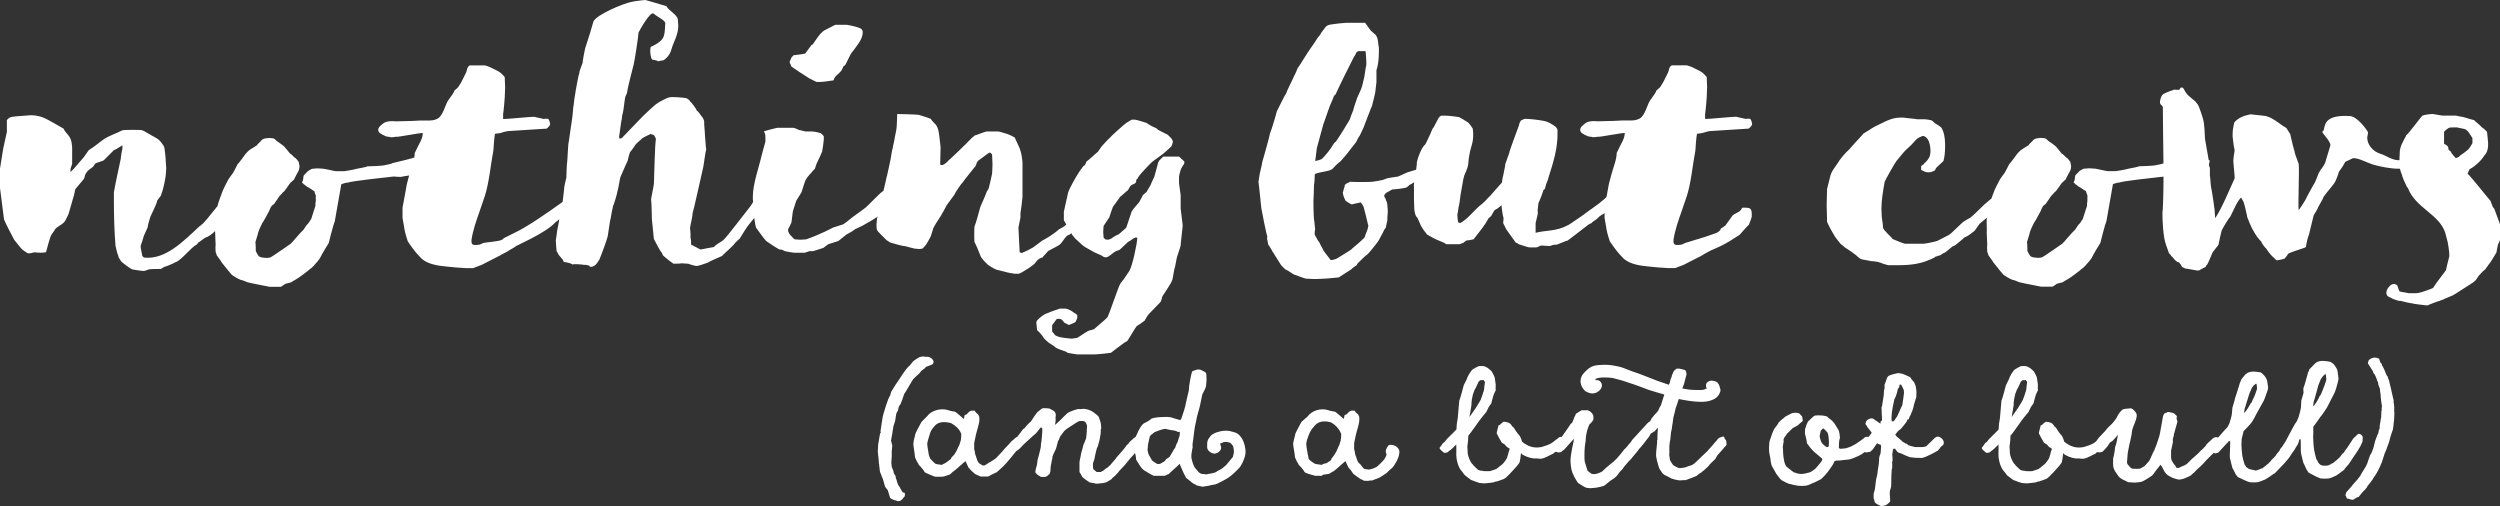
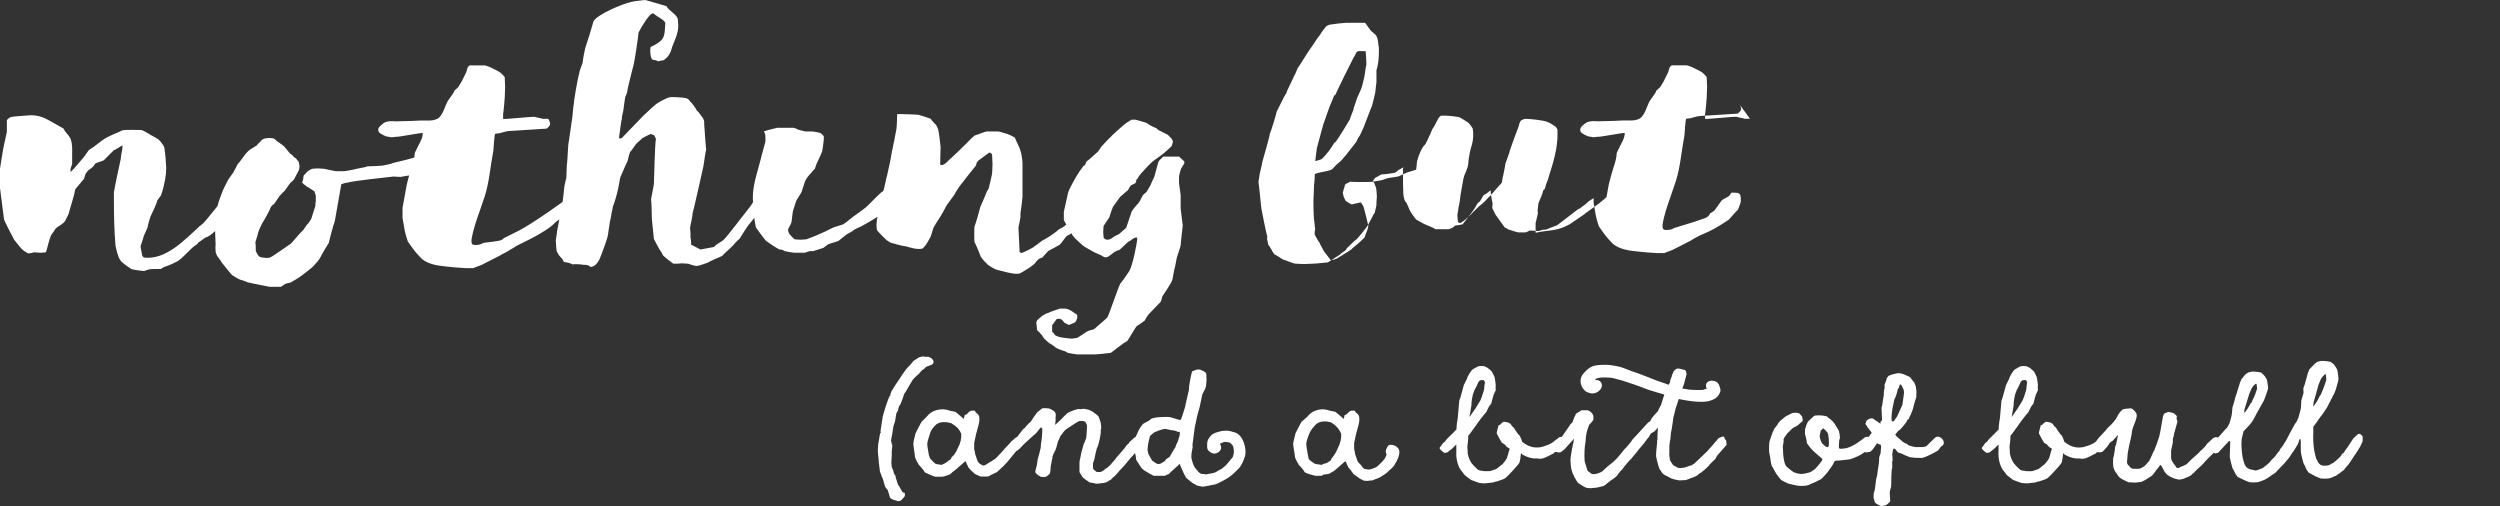
<svg xmlns="http://www.w3.org/2000/svg" id="a" width="772.435" height="156.353" viewBox="0 0 772.435 156.353">
  <rect x="0" y="0" width="772.435" height="156.353" fill="#333333" stroke="none" />
-   <path d="m250.029,24.198l2.255,1.127h1.128c.751,0,3.507-.375,4.134-.501.376-1.503,1.503-1.754,2.506-3.132,0,0,.501-1.002.501-1.127l.626-.501,1.754-3.508s.376-.501.501-.626c1.128-1.628,3.132-3.633,3.132-6.013,0-1.252-1.378-1.378-2.506-1.754-.626-.125-2.255-.501-2.38-.501h-3.633l-3.383,1.754c-1.378.877-2.63,3.006-3.507,4.259-.126,0-.627.376-.627.501l-1.754,2.38c-.376.125-3.257.501-3.508.501-.125,0-.501.501-.751.752,0,.125-.376,1.002-.501,1.127v.501c.125.125.501,1.002.501,1.127.877.626,4.635,3.132,5.512,3.633Z" style="fill:#fff;" />
  <path d="m274.083,74.308c.125,0,.877.626,1.002.626.502.125,3.634,1.127,4.636,1.127.501.125,2.631.752,2.881.752.126,0,1.128.125,1.378.125s1.003-.125,1.003-.125c.125,0,1.002-1.002,1.253-1.378.125-.25,1.127-1.879,1.378-2.505l.626-2.004c0-.25.376-.877.501-1.127.125-.376,2.38-3.633,2.38-3.883.251-.25,1.253-2.38,1.379-2.506l2.38-3.257c.125-.501,2.255-3.633,2.631-3.884.376-.626,3.382-4.259,3.633-4.635.251-.125.626-1.002.626-1.378,0,0,.376-.501.502-.626.751-.501,3.132-2.38,3.257-2.38l.25-.125c.126,0,.251.125.251.125.125,0,.501.501.501.501,0,.501.125,2.505.125,3.007,0,.751-.125,2.63-.125,2.881s-.752,3.382-1.002,4.384c0,.25-.627,1.127-.627,1.127-.501,1.503-1.879,4.385-2.004,4.761-.376,1.503-1.503,5.512-1.754,5.888-.125,0-.125,2.004-.125,2.631s0,2.38.125,2.505c.251.25,1.378,3.007,1.754,4.009.125.626,1.629,2.255,2.004,2.505.126.376,2.255,1.629,3.007,1.879.125,0,1.879.501,2.506.626.751.25,2.881.626,3.132.626h1.127c.501,0,2.005-1.002,2.381-1.252.376-.125,2.255-1.503,2.631-1.879.125-.125.877-1.252,1.252-1.378,0-.125,1.003-.501,1.128-.501.25-.376,1.754-1.879,1.754-2.004.376-.25,3.508-1.754,3.758-2.13.251-.125,1.754-2.38,2.005-2.505,0-.125,1.127-.501,1.127-.626.045-.045.163-.139.306-.25l.072.125c.125.375,1.002,1.378,1.127,1.503.627.626,2.506,2.38,3.007,2.63l2.881,1.629,2.255,1.002c2.13,1.754,2.882-1.127,5.262-1.628.501,0,2.882-2.881,3.508-2.881.251-.25,1.378-1.002,1.629-1.002.125-.125.376,0,.626,0,0,1.754-1.503,8.644-2.38,10.147,0,.125-1.378,2.004-1.754,2.631-.251.375-1.128,1.378-1.128,1.503-.501.626-3.507,9.771-4.009,10.398-.877.877-3.883,3.382-4.134,3.633-.125,0-1.378.375-1.754.501-.376.125-3.257,2.129-3.382,2.129-.126,0-1.253.25-1.629.25h-.251c-.375,0-2.129-.25-2.255-.25-.375,0-1.252-.25-1.378-.25-.376-.125-1.253-.376-1.503-.751-.125-.125-.251-.501-.501-.626,0,0-.251-.25-.251-.376v-1.879l1.378-1.879.627-.125c1.503,0,1.253,1.252,2.38,1.503.125,0,.501.375.752.375h.25c.126-.125,1.253-.501,1.629-.751.25,0,.752-1.253.752-1.378v-.877c-.126-.125-.627-.626-.877-.626-.752-.626-1.754-1.253-2.757-1.378h-1.753c-.251.125-2.757.877-3.759,1.378-1.253.376-2.255,1.253-3.257,2.255,0,0-.251.501-.251.626s.251,2.255.251,2.38c.125.25.751.626.751.751l.877,1.002s.251.501.376.626c.126.25,1.629,1.629,2.13,1.879l1.002.626c1.128,1.252,3.884,1.503,4.26,2.129.626.125,2.756.501,3.007.501h5.136c1.002,0,4.636-.375,5.262-.501.251-.125,4.385-3.508,4.886-3.508.376-.125,2.756-4.635,3.257-4.886.501-.125,1.754-1.252,2.255-1.503.126-.125.752-1.503,1.378-2.13l3.508-3.633c.126,0,.501-1.127.501-1.503.126-.501,3.132-4.51,3.258-5.637.125-.376.501-3.257.751-3.633,0-.25.502-2.38.502-2.63,0-.376,1.252-3.758,1.252-4.134,0-.626.627-5.637.627-6.264,0-.501-.627-4.635-.627-5.136v-4.134c0-.375-.501-3.257-.501-3.633v-2.004c0-.376.376-1.754.501-2.13,0-.25,1.003-1.879,1.128-2.004v-.626c-.376-.376-1.629-1.503-1.629-1.503h-4.886l-1.002,1.002c-.251.125-.626.877-.626,1.127l-1.128,4.134c-.125.25-1.002,2.004-1.127,2.505l-1.253,2.13-1.128,1.002-1.127,2.13c-.877,1.127-1.754,1.879-2.381,3.006l-1.628,4.886c-.126.25-1.88,1.629-2.381,2.13-.25,0-1.002.501-1.127.501-.877.501-1.253,1.127-2.381,1.127-.125,0-.626-.125-.626-.125l-.501-.501c0-.25-.125-1.503-.125-1.754,0-.501.125-1.753.125-1.879l1.754-2.631c0-.125,1.002-3.006,1.127-3.257l2.255-3.132c.251-.125,2.13-1.879,2.381-2.004,0-.125.626-1.002.626-1.127.058-.058.2-.214.381-.414.407-.193.904-.463.996-.463.25-.125.501-.501.501-.501,0-.08.051-.415.088-.745.181-.183.334-.329.415-.383,0-.25.877-1.378,1.127-1.628.626-.751,3.007-3.257,3.508-3.633l2.756-2.004c.752-.501,2.756-2.38,3.007-2.631.125-.125.501-1.253.501-1.503,0-.125-.376-.877-.501-1.002l-1.128-1.127-3.006-1.503c0-.125-.502-.501-.502-.501-.25-.125-1.127-.501-1.127-.501-.376-.125-1.754-1.002-1.879-1.127-.376-.125-2.756-.877-3.508-1.002h-1.128l-1.628,1.002c-.877.626-4.51,3.884-5.262,4.761-.251.125-1.879,2.004-2.381,2.505l-1.127,1.628c-.376.25-3.007,2.756-3.508,3.007,0,.125-.501,1.002-.501,1.127-.125,0-.626.375-.626.501-1.504,1.879-3.007,4.635-4.009,6.64-.126.25-.627,1.378-.627,1.628l-1.253,5.637v2.631l.755,1.311-.506.443s-.626.501-.751.501l-1.128.626c-.25.376-2.255,1.754-2.631,2.004-.25.125-2.004,1.253-2.38,1.378-.251.125-2.255,1.754-2.38,1.754-.627.626-3.383,1.879-3.759,2.004-.125.25-.752-.125-.877-.125,0-1.127-.376-6.515-.376-7.642,0-.125.627-2.881.627-3.132v-1.252c.125-.501.626-4.761.626-5.136v-10.523c0-.626-.376-3.257-.626-3.633-.126-.877-1.629-3.633-1.754-4.134-.125-.125-1.879-1.002-2.756-1.252-.251,0-1.88-.626-2.381-.626h-3.508c-.501,0-3.132,1.127-3.758,1.253-.125.125-.501.501-.752.626-1.879,2.004-7.141,7.016-7.391,7.141-.251.375-1.253,1.252-1.88,1.378l-.626-.125c0-.877.125-4.76.125-5.512-.125-1.002-.501-4.76-.751-5.387,0-.125-.376-1.002-.627-1.378-.376-.376-1.503-1.503-1.628-1.879-.502-.251-3.258-1.128-3.759-1.253-1.002-.125-5.512-.25-6.64-.25,0,.626-.125,4.259-.25,4.76,0,.25-.501,2.38-.501,2.505,0,.501-.627,2.881-.627,3.257-.25.501-.626,3.633-.752,3.884l-1.002,4.635c-.125.125-.626,2.881-.751,3.132,0,.211-.197.895-.37,1.544-.131.082-.231.156-.258.21-.752.376-4.635,4.51-5.137,4.886-.375.376-4.51,3.257-4.886,3.633-.375.376-1.879,1.503-2.129,1.629l-3.132,1.002-2.005,1.002c-.376.25-2.881,1.252-3.633,1.628-.752.25-2.506,1.002-2.631,1.002s-1.378.125-1.879.125-1.629-.125-1.754-.125-1.128-1.127-1.503-1.503c-.126-.125-.502-.877-.502-1.127v-.501c.126-.251,1.003-1.879,1.003-2.004.125-.376.375-3.257.501-3.633l1.002-3.132,1.629-2.631,1.002-3.132c.376-1.127,1.378-2.255,2.13-3.006,0-.125.877-1.002,1.002-1.127l.501-1.503c.125-.25,1.629-3.382,1.754-3.883.125-.626.501-3.132.501-3.633v-1.002c-.125-.25-.752-.877-1.002-1.002-.251-.125-2.005-.501-2.631-.501h-2.005c-.125,0-1.628-.376-2.129-.501-.126-.125-1.378-.626-1.504-.626h-5.136c-.627.125-3.633.877-4.134,1.127.501.626.501,1.253.501,2.004v1.127l-1.128,4.134c-.877,3.883-2.756,8.895-2.756,12.903v.751c.022.217.051.529.085.892-.308.481-.556.872-.7,1.113-1.128,1.378-7.392,9.646-8.269,10.398-.626.751-2.38,1.378-3.132,2.38-.25,0-4.009.752-4.009.752-.25.125-2.756-1.503-3.006-1.378,0-.501-.125-2.255-.25-2.38.125-.877-.125-2.756-.125-2.881,0-.376.877-3.884.752-4.385.375-1.127,3.131-13.53,3.382-14.657.125-.626.626-4.635.877-5.261-.125-.125-.251-2.881-.376-4.009,0-1.002-.376-4.385-.251-4.51,0-.376-.501-1.503-.877-1.754-.125-.251-1.127-1.629-1.377-1.629-.125-.501-1.754-2.756-2.13-2.881,0-.375-1.002-1.002-1.127-1.002-1.002-.25-5.011-.501-5.262-.25-.501,0-3.132,1.378-3.633,1.754-.376.125-3.508,3.006-4.51,4.009l-6.514,6.765-.752.25s-.125-.501-.125-.626c.25-1.252.626-5.136.877-5.512-.125-.251.25-1.879.375-2.255.125-.375.501-4.259.752-4.76.125-.125.501-1.127.501-1.253.125-1.503,1.879-7.892,2.004-8.519.25-.751,1.503-9.02,1.503-9.896.25-.501,3.508-6.515,4.635-5.888,1.252,1.127,3.758,2.13,3.633,3.132-.125.877,0,3.257-.751,4.51-1.002,1.628-3.758,2.63-3.633,2.63-.501.125-.25,4.009.501,4.009.251,0,1.378.251,1.754.501.501-.25,1.629-.25,1.629-.376.125,0,1.879-1.253,2.38-3.257.501-2.004,2.255-4.76,2.13-7.516,0-.626-.125-1.127-.125-1.754-.125-1.503-3.006-2.881-3.507-4.134,0,0-.501-.125-1.253-.375-1.754-.501-5.011-1.503-5.136-1.503-.25-.125-3.382.375-3.633.375-.125.125-.626.125-.626.125-3.007.626-10.648,3.883-11.901,6.013-.25,1.002-1.879,6.389-2.38,7.767-.25.376-1.002,4.635-1.002,5.136,0,.125-1.127,2.756-1.002,3.132-.501,1.378-1.754,8.895-1.754,9.896-.125.125-.25,2.506-.376,3.508l-1.127,7.767c-.25.626-.376,5.637-.501,6.264-.125.501-.25,4.259-.25,4.886-.125.25-.501,2.13-.626,2.756-.076.836-.291,2.96-.531,4.728-4.826,3.47-11.229,7.913-15.129,9.679l-3.006,1.503c-.125.125-.501.501-.626.501-.501.501-5.637.877-5.763,1.002-.25.125-1.002.501-1.127.501,0,0-.752.125-1.002.125-.877,0-1.503,0-1.503-1.127v-.501c.501-3.132,1.503-5.888,2.505-8.769l1.628-4.761c1.378-4.384,1.754-9.521,2.631-14.031,0-.751.376-5.011.501-5.136,0-.125,1.503-.125,2.004-.375.376-.125,1.754-.501,2.13-.501l11.776-.751c.125,0,.877-.751,1.002-1.002,0,0,.125-.376.125-.501s-.125-.501-.125-.501c0-.25-.375-1.002-.501-1.002-.125-.125-1.378,0-1.503,0-.25-.125-2.38-.501-2.631-.626-1.127-.125-8.644.751-9.771.626v-1.503c.125-.501.501-4.635.501-5.136,0-.25.125-2.38.125-3.132,0-.501-.125-2.631-.125-3.132-.125-.251-1.253-1.378-1.503-1.503-.25-.25-2.38-1.253-3.132-1.628-.25-.125-1.378-.501-1.503-.501h-4.635c-.877.376-.877,1.503-1.127,2.13l-1.503,3.006-1.002,1.629-1.127,1.002c0,.125-.376.877-.501,1.002l-1.503,2.129c-.877,1.378-1.503,4.51-3.132,5.512-1.127.626-2.13.626-3.382.626h-2.13l-2.505.125-4.886.125c-1.628-.125-3.257-.125-4.259.877-.751.626-1.253,1.002-1.253,1.754,0,.877.752,1.252,2.38,2.004.376.125,1.127.125,1.378.25.125.125,1.754-.125,1.754-.125,0,.25,8.143-1.378,8.268-1.127-.125,2.004-1.002,2.881-2.505,6.139,0,.459-.06.938-.147,1.423-1.375.374-3.433.957-3.614.957l-3.132.751c-.125.25-2.38.626-2.38.626-.376.25-5.136.375-5.387.375-.25.25-2.756.626-3.257.752-.752.25-3.633.751-3.884.751h-2.505c-.376,0-3.508-.751-3.758-.751s-1.378-.125-2.004-.125c-.25,0-1.628.125-1.628.125-.125,0-.751.375-1.378.751-.125.25-1.127,1.127-1.253,1.378,0,0-.125.626-.125.877,0,.376-.251,1.002-.376,1.253,0,0,.501.376.501.501.125,0,1.002.752,1.002.752.501.125,1.879,1.252,2.255,1.378.125,0,.25,1.002.501,1.252v2.004c-.125.25-.125.877-.125,1.378l-.501,1.503c0,.125-.626,1.879-.751,2.38,0,.125-.752,1.127-.877,1.378-.626.501-1.378,1.879-1.503,2.004-1.127,1.002-3.633,4.134-4.009,4.385-.626.375-5.637,4.009-6.389,4.259-.125,0-.877.125-1.002.125-.25,0-1.253-.125-1.253-.125-.25,0-1.127-.25-1.252-.501-.25-.25-.752-1.253-.877-1.503,0-.376,0-2.13-.125-2.756,0-.125.752-2.255.877-3.007.125-.626,1.253-2.881,1.253-2.881.25-.25,1.754-3.006,2.129-3.758.125-.375.501-1.252.752-1.503,0-.125.751-.626.751-.626l1.378-2.004c.125-.376,1.127-1.253,1.378-1.629.501-.125,2.13-2.881,2.38-3.006.376-.25.751-.752,1.002-.877.125-.376,1.252-2.38,1.378-2.631,0,0,.25-.376.25-.751.125-.25,0-.501.125-.752,0-.125-.251-1.002-.251-1.378-.125,0-.751-1.127-1.127-1.252-.25,0-1.127-1.253-1.503-1.253l-1.754-2.13c-.125-.25-2.13-1.628-2.506-1.879-.375-.501-.876-.751-1.002-.751,0,0-.877-.125-1.253-.125-.125,0-1.127.125-1.127.125-.125,0-1.127.25-1.378.751,0,.125-1.253,1.127-1.253,1.378l-2.004,1.253c-.375.125-1.378,1.252-1.503,1.378-.125.125-1.754,2.505-2.506,3.257-.125.375-1.252,2.38-1.378,2.63-.25.376-1.503,2.004-1.503,2.13-.25.376-1.753,3.382-1.879,3.883-.25.752-1.253,3.257-1.253,3.633,0,0-.085.277-.193.643-2.237,2.797-4.374,5.477-4.807,5.621-.125.125-.501.501-.626.501-5.136,4.76-10.648,10.523-17.288,9.771l-.501-.501c0-.125-.375-2.004-.501-2.631v-.501c.125-.376.877-2.506,1.002-3.132l1.127-2.506c0-.25.375-1.879.501-2.129.125-.25.375-1.378.501-1.503l1.002-2.13c.125-.25,1.002-2.255,1.002-2.63l1.127-1.503c0-.125.376-1.127.501-1.503.626-2.38,1.127-4.635,1.127-7.015,0-.376-.125-1.754-.125-1.879,0-1.002-.376-4.259-.501-4.635,0-.125-.752-1.127-1.002-1.503-.25-.251-.877-1.002-1.127-1.002,0-.125-.877-.501-1.002-.626-.376-.125-3.132-1.879-3.633-2.004-.125-.125-2.255-.125-3.132-.125-.375,0-2.631,0-3.006.125-2.13,1.127-4.259,1.629-6.264,3.132l-2.631,2.004-1.503,1.002-1.503,2.129-3.132,3.633-1.002,1.002v-1.002c0-.125.501-1.378.501-1.503v-2.881c0-1.754.125-3.257-.501-4.886-.626-1.378-1.629-1.879-2.13-3.132-.877-.501-4.76-2.756-5.637-3.132-1.253-.626-2.881-1.002-4.134-1.002h-.626c-1.378.125-5.387.376-5.637.501-.501,0-1.253.626-1.503,1.002v3.633l-1.127,5.136c-.25,1.753-1.002,6.013-1.002,6.264v5.888l1.252,9.771c.376,1.002,2.631,5.387,3.132,6.264l2.004,2.505c.626.752,1.378,1.128,2.13,1.629.501.25,2.004-.25,2.004-.25.125,0,1.503.125,2.004.125s1.628-.125,1.628-.125c.25-.125,1.127-4.761,1.879-5.638.125-.125,1.002-1.378,1.002-1.503l.501-.501c1.002-.751,2.004-1.127,2.63-2.129l1.002-2.004,1.628-5.638c.125-.25.376-1.879.501-2.129l2.631-3.132c.125-.125.376-1.378.501-1.503,1.128-2.004,1.879-1.253,3.007-3.257,0-.125,2.631-.876,2.631-1.002l3.132-3.132c.125,0,.877-.376,1.002-.501l1.629-1.002v1.002c-.125.375-.501,2.63-.501,3.132-.25,1.002-2.004,9.396-2.129,10.397v2.631c0,4.635.125,9.396.501,13.906,0,.125.376,1.503.501,2.129.125.25.501,1.378.501,1.503.25.376.877,1.503,1.127,1.503.501.501,2.631,2.004,3.006,2.129.501.125,3.007.501,3.633.501.25,0,1.503-.501,1.628-.501.375-.125,3.257-.125,3.633-.125l1.002-.626c.25,0,2.38-.877,2.63-1.002,0,0,.877-.501,1.002-.501,1.754-.626,4.76-4.635,6.389-5.387.125-.125.501-.501.501-.626.501-.25,1.879-1.378,2.129-1.503.914-.228,1.977-.987,3.088-2.051-.014,1.041.159,3.367.159,4.306-.125.376,0,1.879,0,2.13.125.25.376,1.253.501,1.253.125.25,1.253,1.628,1.378,2.004.751.877,3.006,3.883,3.382,4.009.125.125,1.754,1.127,2.505,1.378.376,0,1.879.626,2.13.751,1.503.376,6.264,1.253,6.765,1.378h3.508s1.252-.751,1.252-.877c.125,0,1.754-.501,1.879-.501.25-.125,1.127-.751,1.252-.751,1.002-.501,4.134-2.881,4.635-3.382.376-.125,1.754-1.629,2.004-2.004.125,0,.751-1.002,1.002-1.253.626-1.378,2.756-4.76,2.756-4.76.125-.626,1.378-5.512,1.879-6.765l2.004-11.4c.376-.125,1.378-.501,2.004-.501,1.253-.501,12.026-1.628,14.156-1.879.25,0,2.505.251,2.756,0,.413-.069,1.162-.186,2.048-.326-.302,1.078-.918,3.379-.918,3.834l-1.127,6.139v3.132l.626,3.633c.125.877.877,3.382,1.002,3.633.125.251,2.255,3.257,3.132,4.134.251.25,1.253,1.378,1.503,1.503,2.004,1.503,4.76,1.879,7.266,2.129.877.125,5.261.501,6.138.501h2.13l2.631-1.002,5.637-2.881c.25-.25,2.756-1.378,2.881-1.628.125-.125,1.879-1.002,1.879-1.127-.25-.125,9.396-4.134,12.402-7.517.073-.073.69-.523,1.222-.938l-.721,3.82c0,.501-.376,2.505-.376,2.756,0,.125.125,1.378.125,1.879,0,.125.125,1.252.125,1.378,0,0,.626,1.002.626,1.127l1.378,1.628c0,.376.25.626.376.626.375,0,2.255.376,2.505.752.501-.251,3.257,0,3.633.125.251-.125,1.127.125,1.253.125s.626.501.751.501c0,0,.501-.125.626-.125l.501-.25c.125,0,.877-.751.877-.877.125,0,.501-.877.626-.877.626-1.378,2.38-6.264,2.505-6.89.251-.501.752-5.261,1.002-5.763,0-.125.25-1.252.25-1.378,0-.375.501-2.255.501-2.631.25-.25,1.378-4.134,1.378-4.51.251-.501.752-4.259,1.002-4.635.25-.501,1.754-4.134,2.13-4.76,0-.25.626-2.505.751-2.756.376-.376,1.628-2.13,1.754-2.38.125-.25,1.628-1.503,1.754-1.628.125-.376,2.129-1.253,2.881-1.629l1.002.376c.125,0,.626,1.127.626,1.127-.376,2.13-.501,11.776-.626,13.906,0,.375-.877,4.51-.877,4.886.125.375.25,4.51.25,6.013l.626,6.139c.376.626,1.754,3.508,2.255,4.009.25.25.501,1.127.626,1.127.626.626,2.881,2.38,3.132,2.505.25,0,2.255,0,2.505-.125.125,0,1.503.125,1.879.125.125-.125,2.505,1.002,3.257.626.376,0,2.756-.877,3.132-1.002.126-.25,4.009-1.879,4.26-2.004,1.253-1.378,2.756-2.38,4.259-4.259.126-.125,1.003-1.002,1.128-1.002.376-.626,2.506-4.009,2.756-4.259l1.629-2.004c.016-.032.098-.119.224-.243.01.165.015.294.015.368.125.626.376,2.506.501,2.631.501.752,2.631,3.633,3.132,4.134.627.501,3.508,2.38,4.134,2.631h.502c.125,0,1.002.375,1.127.501.376.125,2.631.501,3.007.501h3.132c.125,0,1.378-.501,1.503-.501h1.128l3.132-1.002,1.503-1.127,3.132-1.002,2.506-2.004,1.127-.626c.126,0,1.378-.877,1.504-1.002l2.13-1.002c1.429-.816,3.27-1.801,4.853-2.883-.128.472-.217.855-.217,1.004,0,0-.125,1.252-.125,1.628,0,.501.125,1.253.125,1.378,0,.376,2.381,2.631,3.132,3.382Z" style="fill:#fff;" />
-   <path d="m540.733,36.726c-.125-.125-1.378,0-1.503,0-.25-.125-2.38-.501-2.631-.626-1.127-.125-8.644.751-9.771.626v-1.503c.126-.501.501-4.635.501-5.136,0-.25.126-2.38.126-3.132,0-.501-.126-2.631-.126-3.132-.125-.251-1.252-1.378-1.503-1.503-.251-.25-2.38-1.253-3.132-1.628-.251-.125-1.378-.501-1.503-.501h-4.636c-.877.376-.877,1.503-1.127,2.13l-1.504,3.006-1.002,1.629-1.127,1.002c0,.125-.376.877-.502,1.002l-1.503,2.129c-.877,1.378-1.503,4.51-3.132,5.512-1.128.626-2.13.626-3.383.626h-2.129l-2.506.125-4.886.125c-1.629-.125-3.257-.125-4.26.877-.751.626-1.252,1.002-1.252,1.754,0,.877.751,1.252,2.38,2.004.376.125,1.127.125,1.378.25.125.125,1.754-.125,1.754-.125,0,.25,8.143-1.378,8.269-1.127-.126,2.004-1.003,2.881-2.506,6.139,0,2.129-1.128,4.635-1.629,6.64-.25.877-1.002,3.633-1.002,4.134l-.524,2.852c-.517.503-1.045.985-1.607,1.407-.125.25-4.134,3.007-4.76,3.508-.126,0-.502.501-.627.501-.25.125-4.635,3.257-4.886,3.257-3.633,2.004-6.64,1.503-10.021,2.38v-3.007c0-.25.626-2.38.626-2.631.125-.125,0-1.252,0-1.378,0-.376.251-1.879.251-2.129.25-.501,1.378-3.257,1.503-4.009,0,0,.501-.376.501-.501s.376-1.252.376-1.378c.125-.25.752-1.879.752-2.129,1.378-4.385,2.881-8.895,2.756-13.906v-.751c0-.125-.376-.752-.501-.877-.251-.25-2.005-1.378-2.506-1.503-.125-.125-1.628-.501-2.004-.501-.376-.125-3.508-.501-4.636-.501h-.376c-.25,0-1.127.375-1.252.501-.251.25-.627,1.127-.627,1.503-.751,2.004-3.007,8.018-3.007,8.519l-1.252,3.508c.125.125-.501,2.63-.627,3.507-.125.25-.376,1.879-.376,2.13l-2.129,2.38c-.126.25-1.378,1.503-1.378,1.628-.251.125-1.253,1.253-1.379,1.378-.125.25-2.004,1.879-2.38,2.13-1.754,1.628-3.508,3.883-5.638,5.011-.125,0-.626-.25-.626-.25-.125-.376-.251-2.004-.251-2.38.126-.375.376-2.004.376-2.38.126-.125.251-1.002.251-1.127.125-.251.376-3.132.501-3.383,0-.25.501-2.63.626-3.507,0-.376.376-1.503.376-1.629.126-.25,1.128-2.631,1.128-3.006.125-.25.25-2.756.376-2.881.501-3.508,1.378-3.884,1.252-7.391,0-.25-.125-1.253-.125-1.253-.125-.25-1.127-1.754-1.628-2.004-.502-.376-2.256-1.378-2.506-1.503-.251-.125-3.257-.501-4.385-.501h-1.127c-.251,0-.627.376-.752.501-.251.25-1.378,2.631-1.629,3.007,0,0-.25.375-.376.501,0,.125-.626,1.253-.626,1.503-.376.626-1.378,3.132-1.754,3.508-1.128.751-2.756,5.387-2.506,6.013,0,.186-.087.858-.202,1.659-1.068.344-2.491.762-2.742.846l-2.756,1.252c-.251,0-2.882.501-3.132.501s-1.754.626-1.88.626c-.751.125-2.631.501-2.881.501-.877.125-6.014.125-7.141,0,0,.125-.752.501-.877.501s-.626.501-.626.501c0,.501-.376,1.378-.376,1.378,0,.125-.126.752-.251.877,0,.25.125.752.125.752,0,.375.627,1.754.752,1.879.125.125,1.253.877,1.879,1.127.126,0,2.506-.626,2.757-.626.125,0,.626.877.876,1.253.126.376,1.379,5.262,1.379,5.512l.125.376c0,.25-.125.626-.125.626,0,.376-.502,1.503-.627,1.879-.125.25-.376,1.002-.376,1.127-.626.751-3.382,3.132-3.758,3.382-.251.501-3.633,2.38-4.761,3.132-.125.125-1.253.501-1.628.501h-.376s-2.255-2.881-2.255-3.006c-.126-.376-1.128-2.004-1.128-2.255l-.626-.877c-.126-.376-.877-1.503-.877-1.629-.126,0,0-1.628.125-1.753-.125-.376-.251-2.631-.376-3.007-.125-1.002-.25-6.013-.125-6.89,0-.376.125-2.505.125-3.758.125-.501.251-2.756.251-3.382,2.255-.877,4.76-.751,5.637-1.754,0,0,.376-.501.502-.501.125-.376,1.753-1.628,1.879-1.754l1.628-1.879,3.132-4.009c.126-.251.752-1.629,1.128-2.004.125-.376,1.378-2.756,1.503-3.383.376-.876,1.88-5.011,2.255-5.762.251-1.002,1.003-3.884,1.003-4.134,0-.125.25-2.38.375-3.257v-3.633c.877-2.505.752-6.139.752-7.015-.125-.251-.25-2.13-.376-2.506,0-.25-.376-1.127-.501-1.252,0-.125-1.628-1.378-1.754-1.629l-1.628-2.255h-5.889c-.626,0-3.883.376-4.51.501-.501,0-1.378.376-1.503.501-.251.125-1.253,1.628-1.504,1.879l-.626,1.002-.626.751c-.251.501-1.754,2.631-2.005,3.007-.25.25-2.38,3.633-2.631,4.009-.125.125-1.253,2.129-1.503,2.255-.125.25-.877,2.255-1.128,2.505-.125.501-2.38,4.76-2.38,5.262-.877,1.252-2.756,5.387-3.007,5.762-.125.752-1.628,5.763-2.13,6.89,0,.626-1.753,6.64-2.38,8.895,0,.626-.501,2.13-.501,2.506-.251.501-.501,3.006-.626,3.382.375,2.756.751,7.141.877,8.143.25,1.378,1.503,7.767,1.879,8.895-.125.125-.125.877,0,1.002,0,.125.25,1.127.25,1.378.251.25,1.253,1.879,1.378,2.255,0,.125.502.501.502.751l2.129,3.383,1.253,1.252c.752.25,2.381,1.503,2.756,1.629.627.125,3.132,1.252,3.759,1.252,0,0,1.879.125,2.631.125.877,0,2.881-.125,3.006-.125,1.003,0,3.884-.375,4.385-.375l3.884-2.506c.125-.25,1.253-1.002,1.629-1.252l.376-.626c.25-.25,2.63-2.631,3.006-2.756.877-.876,3.258-3.883,3.508-4.384,0-.125,1.128-2.004,1.504-2.881,0-.125.626-1.002.626-1.002.125-.501.376-1.754.376-1.754.125-.125.125-1.127.125-1.503s.125-1.503.125-1.629c0-.25-.125-2.38-.25-2.756,0-.25-.501-1.002-.376-1.127l-.376-.626s-.125-.376-.125-.501l.125-.25s.376-.376.376-.501l2.004-1.127c.627,0,4.009-.375,4.385-.626,0,0,.752-.501.877-.752.141,0,.876-.437,1.516-.841-.066.5-.164,1.291-.076,1.468v3.508c.126,2.129-.125,3.758.627,5.512.125.125.501.501.501.626.125.125.752,1.754.877,2.004.125.376.752,1.253.877,1.503s1.127,1.378,1.127,1.503c.501.25,2.13,1.253,2.757,1.503l2.38,1.002c.125,0,.752.501.877.501h4.134c.125,0,.877-.375,1.253-.501,0-.125.626-.501.752-.626.25,0,1.879-.25,2.255-.375.501-.626,3.257-4.134,3.758-5.011l.877-1.503.752-.626c.125-.125.877-1.629,1.127-1.879.126-.125.877-.501.877-.501l1.253-1.002c0,.626.376,3.383.627,4.009,0,.125-.126,1.378-.126,1.503l1.002,2.004,2.882,4.009c.125,0,.877.376.877.501.752.25,3.007,1.002,3.383,1.002h2.129c.126,0,1.003-.376,1.128-.501.376-.251,3.007.25,3.257,0,.627-.376,1.879-.376,2.005-.376.25-.125,3.006-1.253,3.257-1.253l1.503-1.127,4.886-3.758c.126-.125.877-.501,1.003-.501,0-.125.501-.501.501-.501.125-.125.877-.501.877-.626.125,0,1.002-.877,1.127-1.002.093-.093.724-.481,1.505-.944v1.445l.626,3.633c.125.877.877,3.382,1.002,3.633.125.251,2.255,3.257,3.132,4.134.251.25,1.253,1.378,1.504,1.503,2.004,1.503,4.76,1.879,7.266,2.129.877.125,5.262.501,6.139.501h2.129l2.631-1.002,5.638-2.881c.251-.25,2.631-1.503,2.881-1.628,2.13-.877,3.759-1.629,6.014-3.007l2.756-1.754c.251-.25,2.38-2.756,2.882-3.132.125-.25.877-2.255.877-2.505v-.877c0-1.628-.627-1.879-1.88-1.879h-1.002l-.626.877c-.376.501-1.879,1.002-2.381,1.503l-2.255,3.132c-.25.125-1.127.876-1.378.876,0,.125-.25,1.002-1.628,1.503l-3.258,1.127-6.139,1.879c-.25.125-1.002.501-1.127.501,0,0-.752.125-1.002.125-.877,0-1.504,0-1.504-1.127v-.501c.501-3.132,1.504-5.888,2.506-8.769l1.629-4.761c1.378-4.384,1.754-9.521,2.63-14.031,0-.751.376-5.011.502-5.136,0-.125,1.503-.125,2.004-.375.376-.125,1.754-.501,2.13-.501l11.775-.751c.126,0,.877-.751,1.003-1.002,0,0,.125-.376.125-.501s-.125-.501-.125-.501c0-.25-.376-1.002-.502-1.002Zm-133.856,9.02l2.005-7.391c.25-.501,1.503-4.385,2.004-5.637.251-.501,1.253-2.881,1.253-3.007s.501-.501.501-.501c.752-1.754,4.51-9.396,5.387-11.024,0-.125.877-1.378,1.002-1.879,0-.125.627-.501.627-.501h2.255c.125.501.25,3.006.25,3.382v.877c-.25.626-.501,3.633-.751,4.259-.126.501-.627,2.756-.752,2.881-.125.501-1.253,2.756-1.378,3.132,0,.25-1.128,3.132-1.128,3.633-.375.877-1.127,2.881-1.127,3.007-.501.877-3.257,5.387-4.26,6.765,0,0-.375.376-.501.376-.25.501-1.503,2.38-1.754,2.631-.501.626-2.004,2.505-2.38,2.505-.251.125-1.503.501-1.754.501,0-.501.501-3.633.501-4.009Z" style="fill:#fff;" />
-   <path d="m770.681,64.536c-.125-.125-.626-.751-.626-1.002,0-.125-.501-1.127-.501-1.378-.752-.877-6.264-7.767-7.141-8.519l.626-1.378c.125,0,.251-.125.251-.125,1.252-.626,3.257-2.38,4.259-4.009.125-.125.501-.626.501-.626,1.253-1.879.501-4.886.376-6.765,0,0-1.127-1.253-1.629-1.378-.375-.626-2.255-2.004-2.38-2.255-.376,0-2.881-.877-3.633-1.002-.376,0-1.879-.376-2.005-.376h-4.134c-.25,0-2.756-.501-3.007-.501-.626,0-2.756.25-3.132.501-.25,0-4.51,5.888-5.011,6.013,0,.125-.376.751-.501,1.002-.125.25-.877,1.628-.877,1.753-.25.376-.626,1.754-.626,2.004,0,0-.126,2.13-.126,2.756,0,.067.002.156.005.25h-.318c-2.005,0-3.884-1.503-5.638-2.004-2.38-.751-4.009-2.881-4.009-5.011.125-.501.251-1.503.251-1.628-.126-.376-3.258-5.011-5.763-5.011-7.267-.376-7.517,2.38-7.893,4.259,0,.25-.501.626-.501.626-.125.25,2.881,3.257,2.506,4.259l-1.504,5.011c0,.376-1.127,2.13-1.503,2.505-.125.125-.877,1.503-.877,1.754l-.877,2.13c-.376.501-2.756,4.886-3.007,5.512-.25.375-1.629,2.63-2.004,3.006-.251-1.503.25-12.527,0-14.281l-.877-2.38c-.126-.25-.501-1.628-.501-1.879-.126,0-.251-1.127-.376-1.253-.126-.751-.877-3.507-.877-3.758-.251-.25-1.002-1.628-1.128-1.754-.125-.125-.877-.626-1.002-.626-1.629-1.127-3.257-2.506-5.011-3.007-.376-.25-4.385-.501-4.761-.626h-.501c-1.503.376-3.383.752-4.886,2.506,0,.25-.376,1.753-.376,2.004-.125.626-.125,2.129-.125,2.255,0,0,.25,2.255.376,3.006,0,.125.25,1.253.25,1.253,0,.125-.125,1.252-.25,1.754,0,.25-.126,1.252-.126,1.252-.125.501.502,5.387.376,5.763-1.503,3.257-4.009,9.396-6.013,12.277,0-.25-.126-1.503-.126-1.753.126-.251-1.002-7.517-1.127-7.767-.125-.376-.251-3.257-.376-3.633v-2.38c0-.125-.25-.626-.25-.626-.016-.033-.03-.088-.043-.158.023-.134.04-.26.04-.343,0-.376.25-1.127.25-1.127-.046,0-.196-.069-.373-.162,0-.04,0-.076,0-.089l-1.127-6.389c-.126-1.754-.126-4.635-.627-6.264-.25-1.002-1.253-3.884-1.503-4.26,0,0-.627-.877-.877-1.127-.251-.25-2.506-2.004-2.631-2.38-.251-.125-1.002-1.754-1.253-1.879h-.626l-.376.626c-.125.125-1.503,0-1.629,0-.501.125-2.756,1.002-3.132,1.253-.877.375-1.127,1.628-1.253,2.38-.125,1.127.627,1.002.877,1.754,0,4.934.142,11.337.193,17.402-.554.237-2.2.512-2.2.512-.376.25-5.136.375-5.387.375-.25.25-2.756.626-3.257.752-.752.25-3.633.751-3.884.751h-2.505c-.376,0-3.508-.751-3.759-.751s-1.378-.125-2.004-.125c-.251,0-1.629.125-1.629.125-.125,0-.752.375-1.378.751-.125.25-1.128,1.127-1.253,1.378,0,0-.125.626-.125.877,0,.376-.251,1.002-.376,1.253,0,0,.501.376.501.501.125,0,1.002.752,1.002.752.501.125,1.88,1.252,2.255,1.378.126,0,.251,1.002.501,1.252v2.004c-.125.25-.125.877-.125,1.378l-.501,1.503c0,.125-.626,1.879-.752,2.38,0,.125-.751,1.127-.877,1.378-.626.501-1.378,1.879-1.503,2.004-1.127,1.002-3.633,4.134-4.009,4.385-.626.375-5.638,4.009-6.389,4.259-.126,0-.877.125-1.003.125-.25,0-1.252-.125-1.252-.125-.251,0-1.128-.25-1.253-.501-.251-.25-.752-1.253-.877-1.503,0-.376,0-2.13-.125-2.756,0-.125.751-2.255.877-3.007.125-.626,1.252-2.881,1.252-2.881.251-.25,1.754-3.006,2.13-3.758.125-.375.501-1.252.752-1.503,0-.125.752-.626.752-.626l1.378-2.004c.125-.376,1.127-1.253,1.378-1.629.501-.125,2.129-2.881,2.38-3.006.376-.25.752-.752,1.002-.877.126-.376,1.253-2.38,1.378-2.631,0,0,.251-.376.251-.751.125-.25,0-.501.125-.752,0-.125-.25-1.002-.25-1.378-.126,0-.752-1.127-1.128-1.252-.25,0-1.127-1.253-1.503-1.253l-1.754-2.13c-.125-.25-2.13-1.628-2.506-1.879-.376-.501-.877-.751-1.002-.751,0,0-.877-.125-1.253-.125-.125,0-1.127.125-1.127.125-.126,0-1.128.25-1.378.751,0,.125-1.253,1.127-1.253,1.378l-2.005,1.253c-.376.125-1.378,1.252-1.503,1.378-.125.125-1.754,2.505-2.506,3.257-.125.375-1.253,2.38-1.378,2.63-.25.376-1.503,2.004-1.503,2.13-.251.376-1.754,3.382-1.879,3.883-.125.373-.434,1.179-.715,1.942-1,.866-1.881,1.622-2.292,1.942-.126.125-3.508,3.508-4.26,4.009-.125,0-2.004,1.127-2.13,1.252-.375.251-3.006,2.881-3.883,3.633-.126.125-.501.375-.501.375l-3.634,1.879c-.626.25-3.758.877-4.259.877h-5.763c-.125,0-1.128-.376-1.503-.501l-2.13-.877c-.126,0-.501-.376-.501-.501,0,0-2.506-2.38-2.631-3.006,0-1.002-.376-3.132-.376-3.132,0-.25-.125-2.004-.125-2.756,0-2.756.501-5.512,1.002-8.393.376-.877,3.007-5.512,3.633-6.389.251-.25,2.13-2.631,2.756-3.257l1.754-1.628,1.504-1.628c.501-.626,1.252-.877,2.129-1.253,2.506.376,2.381,4.761,2.381,4.886s-.126,1.002-.126,1.002c0,.125-.25.877-.501,1.127-.25.626-1.378,1.503-1.628,1.879-.126,0-.627.376-.627.501v1.127l1.002.501c1.629.626,2.882-.125,3.258-.376,0-.125.376-.626.376-.751l2.255-2.13c.626-2.13.751-6.64,0-8.895,0-.125-.501-1.378-.877-1.628-.126-.125-1.629-1.127-1.754-1.127-.126-.125-.877-.877-1.003-.877-.25-.125-1.753-.376-2.129-.376h-2.381c-.375-.125-3.758-.376-4.134-.501h-1.127c-3.007,0-5.513,1.754-8.018,2.881-.126.125-1.128.626-1.379.877-.501.25-1.753,1.127-1.879,1.127,0,.125-3.257,3.508-4.385,4.886-1.378,1.252-2.881,3.006-3.758,4.51-.877,1.378-1.629,2.004-2.13,3.758-.25,1.127-1.002,3.883-1.002,4.009,0,.25-.125,3.758-.125,5.136,0,.751.125,4.259.125,5.011.25.752,1.754,3.508,2.13,4.009.125.501,1.628,2.255,2.004,2.756l1.504,1.252c.501.251,3.006,2.004,3.257,2.255.125.125,1.378,1.252,1.629,1.252.25.125,2.756.501,3.006.626.752,0,2.506.25,2.631.376.251.125,2.506.877,2.756.877h2.882c4.134,0,7.391-.376,11.149-2.255.125,0,.501-.375.501-.375.251,0,1.503-.501,1.629-.501l.501-.376c.125,0,.877-.501,1.002-.501l2.13-1.754c.125,0,.877-.376,1.002-.501.251-.25,2.38-1.879,2.631-2.255.125,0,1.503-.751,1.629-.877l1.628-1.252,1.504-2.13c.145-.146,1.305-1.094,2.277-1.913-.014.174-.022.285-.022.285-.126.501,0,2.881,0,3.382-.126.501.125,3.633.125,4.76-.125.376,0,1.879,0,2.13.125.25.376,1.253.501,1.253.125.25,1.253,1.628,1.378,2.004.752.877,3.007,3.883,3.383,4.009.125.125,1.754,1.127,2.505,1.378.376,0,1.88.626,2.13.751,1.504.376,6.264,1.253,6.765,1.378h3.508s1.253-.751,1.253-.877c.125,0,1.754-.501,1.879-.501.251-.125,1.128-.751,1.253-.751,1.002-.501,4.134-2.881,4.636-3.382.375-.125,1.753-1.629,2.004-2.004.125,0,.752-1.002,1.002-1.253.627-1.378,2.757-4.76,2.757-4.76.125-.626,1.378-5.512,1.879-6.765l2.004-11.4c.376-.125,1.378-.501,2.005-.501,1.17-.468,10.633-1.481,13.618-1.818-.001,2.306-.024,4.496-.085,6.453,0,.375-.126,4.259-.251,4.76,0,2.631.251,7.642,1.128,9.896l.877,2.506c0,.125.501.501.501.501,0,0,.25.626.501.626.25.25.877,1.127,1.002,1.127.125.25.752.626,1.128.626.125.125.877,1.127.877,1.378l1.002.501c.376,0,2.756.501,3.633.626h.626c.251-.125,1.754-1.002,2.13-1.127,0-.25.251-.626.376-.626.376-.501,1.503-3.382,1.629-3.633.125-.376,1.754-2.255,1.879-2.506.125-.125.877-4.76,1.253-4.885.125-.376,2.004-3.508,2.38-3.758,1.002-1.879,2.005-4.635,3.383-6.013l.626,1.127c.251.25.877,3.006,1.002,3.633.126.25.251,1.127.251,1.253.25.751,1.378,3.382,1.629,3.758.125.25,1.378,2.505,1.879,2.881.125.25.501.626.626.751.126,0,.376.501.376.626.125.25,1.002,1.503,1.378,1.754.251.501,1.629,2.255,2.005,2.505.25.25,1.127,1.127,1.252,1.127.251,0,2.13-.376,2.381-.501.125-.251.877-.877,1.002-1.378.376-.626,5.387-1.879,5.638-2.255,0-.501.626-3.382.877-3.633l1.503-6.139c.376-.626,1.253-2.004,1.378-2.505.376-.751,1.629-2.756,1.629-3.132,1.002-1.503,3.132-3.758,3.633-4.76.251-.376,1.128-2.756,1.128-3.007.125-.125.876-1.252.876-1.252.251-.251,1.003-1.754,1.128-1.879l2.38-1.127c1.629-.125,4.26,1.378,6.264,2.004,1.253.376,2.631.626,3.884.877,1.378.25,2.756.376,4.134.376.072,0,.147,0,.22,0,.091.514.386,1.44.596,1.755,0,.501,1.002,2.756,1.378,3.507,0,.125.501.752.501.752,2.381,6.138,9.646,8.018,11.525,13.78l.752,2.881c.125.501.501,3.006.501,3.883v.501c-.125.501-1.002,3.884-1.002,4.259l-3.007,4.009-1.002,1.503c-.627.376-2.756,1.002-3.007,1.127-.125.125-1.754.501-2.255.501h-2.255c-.251,0-2.506-.501-2.756-.501s-.752-2.004-.877-2.004l-.501-.25c-1.379-.751-3.884,2.505-2.256,3.758l1.504.751c.125.125,1.503.501,1.879.626h.501c.376.125,3.007.752,3.508.752.125.125,3.132.501,4.385.626h.501c.376-.25,3.007-1.252,3.633-1.378.125-.125,1.504-.501,1.504-.626l2.38-1.002c.501-.125,5.136-3.257,6.765-4.259,0-.125.376-.376.376-.376.376-.25,1.128-1.879,1.503-1.879,0-.251,1.378-1.503,1.629-1.629,0-.125.501-.751.626-.877,0-.125,1.003-1.378,1.003-1.378l1.754-2.881.501-2.505c.125-.125.626-1.253.626-1.378v-4.886l-1.754-4.761Zm-11.024-16.035c-.125,0-.751.376-.877.376-.25-.376-1.503-1.503-1.503-2.004-.117-.059-.427-.338-.749-.643.021-.346-.052-.757-.316-1.111-.292-.292-.632-.487-.992-.635-.043-.115-.072-.207-.072-.241v-3.507c.251-.376,1.253-1.128,1.504-1.253.25-.125,1.628-.125,2.129-.125,0,0,.627,0,.877.125.376.125,2.13.376,2.13.501.125,0,.376.376.501.376.627.501,1.504,2.255,1.629,2.255v1.628c-.125.125-.877,1.629-1.378,2.004,0,0-1.629,1.378-2.38,1.754,0,.125-.502.501-.502.501Z" style="fill:#fff;" />
+   <path d="m540.733,36.726c-.125-.125-1.378,0-1.503,0-.25-.125-2.38-.501-2.631-.626-1.127-.125-8.644.751-9.771.626v-1.503c.126-.501.501-4.635.501-5.136,0-.25.126-2.38.126-3.132,0-.501-.126-2.631-.126-3.132-.125-.251-1.252-1.378-1.503-1.503-.251-.25-2.38-1.253-3.132-1.628-.251-.125-1.378-.501-1.503-.501h-4.636c-.877.376-.877,1.503-1.127,2.13l-1.504,3.006-1.002,1.629-1.127,1.002c0,.125-.376.877-.502,1.002l-1.503,2.129c-.877,1.378-1.503,4.51-3.132,5.512-1.128.626-2.13.626-3.383.626h-2.129l-2.506.125-4.886.125c-1.629-.125-3.257-.125-4.26.877-.751.626-1.252,1.002-1.252,1.754,0,.877.751,1.252,2.38,2.004.376.125,1.127.125,1.378.25.125.125,1.754-.125,1.754-.125,0,.25,8.143-1.378,8.269-1.127-.126,2.004-1.003,2.881-2.506,6.139,0,2.129-1.128,4.635-1.629,6.64-.25.877-1.002,3.633-1.002,4.134l-.524,2.852c-.517.503-1.045.985-1.607,1.407-.125.25-4.134,3.007-4.76,3.508-.126,0-.502.501-.627.501-.25.125-4.635,3.257-4.886,3.257-3.633,2.004-6.64,1.503-10.021,2.38v-3.007c0-.25.626-2.38.626-2.631.125-.125,0-1.252,0-1.378,0-.376.251-1.879.251-2.129.25-.501,1.378-3.257,1.503-4.009,0,0,.501-.376.501-.501s.376-1.252.376-1.378c.125-.25.752-1.879.752-2.129,1.378-4.385,2.881-8.895,2.756-13.906v-.751c0-.125-.376-.752-.501-.877-.251-.25-2.005-1.378-2.506-1.503-.125-.125-1.628-.501-2.004-.501-.376-.125-3.508-.501-4.636-.501h-.376c-.25,0-1.127.375-1.252.501-.251.25-.627,1.127-.627,1.503-.751,2.004-3.007,8.018-3.007,8.519l-1.252,3.508c.125.125-.501,2.63-.627,3.507-.125.25-.376,1.879-.376,2.13l-2.129,2.38c-.126.25-1.378,1.503-1.378,1.628-.251.125-1.253,1.253-1.379,1.378-.125.25-2.004,1.879-2.38,2.13-1.754,1.628-3.508,3.883-5.638,5.011-.125,0-.626-.25-.626-.25-.125-.376-.251-2.004-.251-2.38.126-.375.376-2.004.376-2.38.126-.125.251-1.002.251-1.127.125-.251.376-3.132.501-3.383,0-.25.501-2.63.626-3.507,0-.376.376-1.503.376-1.629.126-.25,1.128-2.631,1.128-3.006.125-.25.25-2.756.376-2.881.501-3.508,1.378-3.884,1.252-7.391,0-.25-.125-1.253-.125-1.253-.125-.25-1.127-1.754-1.628-2.004-.502-.376-2.256-1.378-2.506-1.503-.251-.125-3.257-.501-4.385-.501h-1.127c-.251,0-.627.376-.752.501-.251.25-1.378,2.631-1.629,3.007,0,0-.25.375-.376.501,0,.125-.626,1.253-.626,1.503-.376.626-1.378,3.132-1.754,3.508-1.128.751-2.756,5.387-2.506,6.013,0,.186-.087.858-.202,1.659-1.068.344-2.491.762-2.742.846l-2.756,1.252c-.251,0-2.882.501-3.132.501s-1.754.626-1.88.626c-.751.125-2.631.501-2.881.501-.877.125-6.014.125-7.141,0,0,.125-.752.501-.877.501s-.626.501-.626.501c0,.501-.376,1.378-.376,1.378,0,.125-.126.752-.251.877,0,.25.125.752.125.752,0,.375.627,1.754.752,1.879.125.125,1.253.877,1.879,1.127.126,0,2.506-.626,2.757-.626.125,0,.626.877.876,1.253.126.376,1.379,5.262,1.379,5.512l.125.376c0,.25-.125.626-.125.626,0,.376-.502,1.503-.627,1.879-.125.25-.376,1.002-.376,1.127-.626.751-3.382,3.132-3.758,3.382-.251.501-3.633,2.38-4.761,3.132-.125.125-1.253.501-1.628.501h-.376s-2.255-2.881-2.255-3.006c-.126-.376-1.128-2.004-1.128-2.255l-.626-.877c-.126-.376-.877-1.503-.877-1.629-.126,0,0-1.628.125-1.753-.125-.376-.251-2.631-.376-3.007-.125-1.002-.25-6.013-.125-6.89,0-.376.125-2.505.125-3.758.125-.501.251-2.756.251-3.382,2.255-.877,4.76-.751,5.637-1.754,0,0,.376-.501.502-.501.125-.376,1.753-1.628,1.879-1.754l1.628-1.879,3.132-4.009c.126-.251.752-1.629,1.128-2.004.125-.376,1.378-2.756,1.503-3.383.376-.876,1.88-5.011,2.255-5.762.251-1.002,1.003-3.884,1.003-4.134,0-.125.25-2.38.375-3.257v-3.633c.877-2.505.752-6.139.752-7.015-.125-.251-.25-2.13-.376-2.506,0-.25-.376-1.127-.501-1.252,0-.125-1.628-1.378-1.754-1.629l-1.628-2.255h-5.889c-.626,0-3.883.376-4.51.501-.501,0-1.378.376-1.503.501-.251.125-1.253,1.628-1.504,1.879l-.626,1.002-.626.751c-.251.501-1.754,2.631-2.005,3.007-.25.25-2.38,3.633-2.631,4.009-.125.125-1.253,2.129-1.503,2.255-.125.25-.877,2.255-1.128,2.505-.125.501-2.38,4.76-2.38,5.262-.877,1.252-2.756,5.387-3.007,5.762-.125.752-1.628,5.763-2.13,6.89,0,.626-1.753,6.64-2.38,8.895,0,.626-.501,2.13-.501,2.506-.251.501-.501,3.006-.626,3.382.375,2.756.751,7.141.877,8.143.25,1.378,1.503,7.767,1.879,8.895-.125.125-.125.877,0,1.002,0,.125.25,1.127.25,1.378.251.25,1.253,1.879,1.378,2.255,0,.125.502.501.502.751c.752.25,2.381,1.503,2.756,1.629.627.125,3.132,1.252,3.759,1.252,0,0,1.879.125,2.631.125.877,0,2.881-.125,3.006-.125,1.003,0,3.884-.375,4.385-.375l3.884-2.506c.125-.25,1.253-1.002,1.629-1.252l.376-.626c.25-.25,2.63-2.631,3.006-2.756.877-.876,3.258-3.883,3.508-4.384,0-.125,1.128-2.004,1.504-2.881,0-.125.626-1.002.626-1.002.125-.501.376-1.754.376-1.754.125-.125.125-1.127.125-1.503s.125-1.503.125-1.629c0-.25-.125-2.38-.25-2.756,0-.25-.501-1.002-.376-1.127l-.376-.626s-.125-.376-.125-.501l.125-.25s.376-.376.376-.501l2.004-1.127c.627,0,4.009-.375,4.385-.626,0,0,.752-.501.877-.752.141,0,.876-.437,1.516-.841-.066.5-.164,1.291-.076,1.468v3.508c.126,2.129-.125,3.758.627,5.512.125.125.501.501.501.626.125.125.752,1.754.877,2.004.125.376.752,1.253.877,1.503s1.127,1.378,1.127,1.503c.501.25,2.13,1.253,2.757,1.503l2.38,1.002c.125,0,.752.501.877.501h4.134c.125,0,.877-.375,1.253-.501,0-.125.626-.501.752-.626.25,0,1.879-.25,2.255-.375.501-.626,3.257-4.134,3.758-5.011l.877-1.503.752-.626c.125-.125.877-1.629,1.127-1.879.126-.125.877-.501.877-.501l1.253-1.002c0,.626.376,3.383.627,4.009,0,.125-.126,1.378-.126,1.503l1.002,2.004,2.882,4.009c.125,0,.877.376.877.501.752.25,3.007,1.002,3.383,1.002h2.129c.126,0,1.003-.376,1.128-.501.376-.251,3.007.25,3.257,0,.627-.376,1.879-.376,2.005-.376.25-.125,3.006-1.253,3.257-1.253l1.503-1.127,4.886-3.758c.126-.125.877-.501,1.003-.501,0-.125.501-.501.501-.501.125-.125.877-.501.877-.626.125,0,1.002-.877,1.127-1.002.093-.093.724-.481,1.505-.944v1.445l.626,3.633c.125.877.877,3.382,1.002,3.633.125.251,2.255,3.257,3.132,4.134.251.25,1.253,1.378,1.504,1.503,2.004,1.503,4.76,1.879,7.266,2.129.877.125,5.262.501,6.139.501h2.129l2.631-1.002,5.638-2.881c.251-.25,2.631-1.503,2.881-1.628,2.13-.877,3.759-1.629,6.014-3.007l2.756-1.754c.251-.25,2.38-2.756,2.882-3.132.125-.25.877-2.255.877-2.505v-.877c0-1.628-.627-1.879-1.88-1.879h-1.002l-.626.877c-.376.501-1.879,1.002-2.381,1.503l-2.255,3.132c-.25.125-1.127.876-1.378.876,0,.125-.25,1.002-1.628,1.503l-3.258,1.127-6.139,1.879c-.25.125-1.002.501-1.127.501,0,0-.752.125-1.002.125-.877,0-1.504,0-1.504-1.127v-.501c.501-3.132,1.504-5.888,2.506-8.769l1.629-4.761c1.378-4.384,1.754-9.521,2.63-14.031,0-.751.376-5.011.502-5.136,0-.125,1.503-.125,2.004-.375.376-.125,1.754-.501,2.13-.501l11.775-.751c.126,0,.877-.751,1.003-1.002,0,0,.125-.376.125-.501s-.125-.501-.125-.501c0-.25-.376-1.002-.502-1.002Zm-133.856,9.02l2.005-7.391c.25-.501,1.503-4.385,2.004-5.637.251-.501,1.253-2.881,1.253-3.007s.501-.501.501-.501c.752-1.754,4.51-9.396,5.387-11.024,0-.125.877-1.378,1.002-1.879,0-.125.627-.501.627-.501h2.255c.125.501.25,3.006.25,3.382v.877c-.25.626-.501,3.633-.751,4.259-.126.501-.627,2.756-.752,2.881-.125.501-1.253,2.756-1.378,3.132,0,.25-1.128,3.132-1.128,3.633-.375.877-1.127,2.881-1.127,3.007-.501.877-3.257,5.387-4.26,6.765,0,0-.375.376-.501.376-.25.501-1.503,2.38-1.754,2.631-.501.626-2.004,2.505-2.38,2.505-.251.125-1.503.501-1.754.501,0-.501.501-3.633.501-4.009Z" style="fill:#fff;" />
  <path d="m283.298,116.035c.058-.059.754-.58.812-.754.058-.059.696-.929.928-.986l.812-.58s.116-.29.232-.348c.058-.059,2.03-.696,2.088-.87.116-.058.232-.522.29-.638v-.116c0-.058-.116-.348-.116-.348,0-.059-.522-.87-.928-.87-.058-.116-.406-.29-.58-.29h-.986c-.058,0-.696-.174-.87-.059-.174,0-.754.116-.754.116-.348.116-1.682,1.044-1.972,1.218,0,.059-.87.986-.87,1.044-.058.059-.58.754-.87.87,0,.174-.522.58-.522.639-.348.405-1.856,2.609-2.146,3.132-.406.521-2.146,3.189-2.436,3.77,0,.116-.29.754-.29.812,0,0-.058.406-.058.465-.58.231-2.262,6.147-2.32,6.495l-.696,4.524s.116.231.116.29l-.058.116v.058c0,.058-.174.174-.174.174l-.29,1.624c-.058.348-.232,1.508-.29,1.624,0,.116-.116,1.798-.116,1.914-.116.406.348,3.306.29,3.712,0,.058.058.696.116.754-.058.174.232,1.624.174,1.798,0,.058.116.406.116.522,0,.058.116.29.116.348.174.116.406,1.218.522,1.276.174.174.696,2.203.754,2.436l.174.521.812,1.044.696,2.32.232.232c.116.058.754.405.986.464.116,0,.58.174.696.174l.348.174h.29c1.102.059,1.566-1.218,1.972-1.45,0,0,0-.231.058-.29v-.174c.058-.29-.058-.58-.058-.638-.116,0-.522-.174-.638-.174,0,0,0-.174-.116-.174-.116-.116-.87-1.566-.928-1.683l-.174-.174c-.232-.29-.696-1.74-.696-1.914-.174-.116-.29-1.102-.29-1.16,0-.058-.348-.464-.406-.579,0-.059-.116-.29-.116-.29,0-.116-.174-.696-.174-.755,0-.058-.29-.638-.29-.695-.116-.059-.174-.58-.232-.812.058-.115-.116-.928-.058-1.159,0-.175.116-1.624.116-1.799v-1.449c.058-.116.116-1.683.174-1.856-.174-.29-.29-1.275-.406-1.45l.406-2.262c.058-.521.348-2.088.348-2.204l.522-1.624c.058-.29.348-2.029.348-2.203.058-.175.348-.87.522-.929,0-.174.29-1.508.464-1.624l.29-.348c0-.116.232-.522.232-.58s.406-.986.464-1.218c.058-.116.464-1.508.58-1.624.058-.058.58-.754.58-.87.174-.174.928-1.682,1.044-1.798.232-.406.986-1.566.986-1.624.058-.058.928-.986,1.218-1.218Z" style="fill:#fff;" />
  <path d="m383.481,135.116c-.232-.348-.58-.695-.928-.985-.58-.464-1.16-.58-1.856-.754-.696-.232-1.508-.349-2.204-.29-.406,0-.754.058-1.16.115-.928.232-1.914.465-2.61.929-.232.115-.406.29-.638.521-.348.464-.87,1.044-.986,1.624-.058.29-.116.58-.116.87v1.102c.058.812.638,1.276,1.16,1.566.348.232.754.348,1.16.348.638-.058,1.218-.405,1.566-.812.464-.464.58-1.044.232-1.914-.058-.116-.174-.232-.174-.348l.754-.29.29-.175h.058c.522-.174,1.16-.058,1.624.059.058,0,.174,0,.29.058l.522.406.174.232.29.348c.174.406.29.986.29,1.45.116.464-.116,1.508-.29,1.972l-.116.174c-.232.232-1.972,2.378-1.972,2.378l-1.16.986c-.464.348-1.218.695-1.682.928-.058.058,0,.116-.058.116-1.16.638-2.088.521-3.306.87-.406-.174-.58-.116-.696-.116h-.174c-.174,0-.986-.174-.986-.29-.232-.116-.638-.464-.638-.58l-.986-1.16c-.406-.695-.696-1.565-.696-1.624l-.348-1.334v-1.102l.29-1.74c.058-.058.058-.464.116-.521,0,0-.058-.232-.058-.29-.058-.58.232-2.146.232-2.204.058-.406.406-3.596.638-4.466.058-.232.464-1.973.464-2.204.058-.29.58-2.262.696-2.552.232-.58.928-4.466.986-4.524l.928-1.855c.058-.174.232-.696.232-.754,0-.174.174-1.74.174-2.263,0,0-.058-.115-.058-.174v-.115c0-1.566.058-1.566-1.218-2.204-.174-.116-.754-.349-.87-.349h-.812c-.174.059-1.392.464-1.508.58-.174.406-.58,2.378-.638,2.784l-.29,1.74s-.058,1.102-.058,1.16c0,.174-1.102,4.466-1.16,5.161l-.348,1.16c-.058.348-.754,2.262-.928,2.784-.058.058-.29.231-.29.231-.058,0-.754-.174-.87-.231-.29-.116-1.102-.349-1.16-.349-.058,0-.754-.289-.986-.289-1.044-.232-5.626-.059-6.09.638,0,.058-.29.231-.29.231-.116.232-1.972,1.044-2.088,1.219l-.696.869-.638,1.103c-.05.099-.649,1.509-.931,2.024-.23.121-.47.261-.532.354-.058,0-.29.174-.232.231-.058.116-1.392,1.044-1.392,1.45-.116.059-.754.639-.812.812-.29.58-2.61,3.073-3.016,3.596-.116.348-1.218,1.45-1.392,1.682,0,.059-.348.464-.464.58-.232.116-.696.696-.928.812l-.522.29-.638.579c-.058,0-.522.232-.58.29l-.29.175c-.174-.059-1.16,0-1.218,0-.058-.116-.986-.754-1.044-.87-.174-.232-.116-1.683-.116-1.856,0-.058.348-1.044.464-1.334.058-.638.638-3.016.754-3.363.406-.29,1.45-4.931,1.16-5.568l.174-.521c0-.465-.116-1.624-.174-1.74-.116-.174-.464-1.74-.754-2.03-.116-.174-1.102-.928-1.45-1.16-.058-.058-.638-.464-.986-.58l-.58-.231c-.116-.058-1.334-.29-1.45-.29-.058,0-.986.116-1.102.116,0,0-.29-.059-.406-.059s-.348.059-.406.059l-1.044.29c-.29.058-1.914.754-2.088.928l-1.102,1.044c-.406.521-2.204,2.146-2.726,2.61.058-.29.29-1.973.116-2.146.464-1.914-.58-2.262-1.508-2.726-.232-.29-1.392-.29-1.45-.29h-.986c-.174,0-1.334.985-1.334.985-.464.116-2.146,2.958-2.378,3.19-.348.174-1.856,1.855-1.972,2.088-.058,0-.348.116-.348.174l-1.85,2.437h-.116c-.232.115-.928.695-.928.754-.058.115-.928.695-.928.812s-.87.986-.928,1.044c-.406.348-1.45,1.566-1.682,1.856-.116.058-.754.87-.87.928-.058.116-1.16,1.218-1.218,1.275-.348.175-1.45,1.045-1.972,1.219-.29.231-1.16.812-1.508.928h-.522l-.928-.58c-.116,0-.232-.29-.348-.348-.058-.059-.348-.464-.348-.58l-.522-1.566c-.116-.058-.232-.928-.29-1.275-.116-.29-.174-.812-.174-.87v-1.683c0-.174.464-2.088.58-2.783.116-.406.986-3.48.986-3.886.058-.232.058-1.219,0-1.45,0-.059-.232-.58-.348-.754-.058-.116-.638-.522-.696-.58,0-.059-.29-.522-.348-.58h-1.102c-.058,0-.464.231-.58.29,0,.058-.812.754-.87.87-.116.058-.406.174-.522.174-.116.058-.232,1.16-.29,1.218l-1.508-1.276-1.044-.869c-.174-.116-1.74-.349-1.856-.406-.174-.059-.522-.232-.696-.232-2.146-.58-4.988.174-6.264,1.973-.232.174-1.392,1.449-1.682,1.682-.058.116-.522.87-.638,1.16-.29.464-1.16,2.262-1.276,2.494,0,.174-.29,1.334-.406,1.682-.116.29-.174,1.275-.232,1.392-.058.349.348,2.784.406,3.248,0,0,.058.464.058.58s.058.464.058.464c.058.116.58,1.393.87,1.74.058.058.29.406.29.58.232.116,1.334,1.45,1.45,1.624,0,.115.348.464.348.58.058.058.29.231.348.231.406.232,2.436,1.103,2.958,1.218h1.972c.116,0,.58-.115.754-.115.116-.059,1.508-.465,1.566-.522.29.058,1.16-1.102,1.45-1.102.058-.116.522-.464.696-.58l1.914-1.683s.232-.174.232-.231l.754-.58.87,1.914.754.87,1.276,1.16c.29.174,1.624.754,1.798.812h1.798c.116,0,.406,0,.754-.116.174-.116.638-.464.754-.464.058-.058.464-.174.522-.231.116-.116,1.102-.522,1.218-.58,0-.059.406-.406.464-.465.058-.115.928-.754.928-.869.348-.175,1.45-1.509,1.682-1.683.276-.276,2.387-2.911,2.84-3.466,1.086-.491,1.831-1.738,2.954-2.682.174-.116,2.146-1.972,2.552-2.32q.058,0,.116-.058c.87-.696,1.334-1.624,2.03-2.32l.406.464c0,.522,0,1.219-.058,1.509,0,.348-.174,2.088-.232,2.552,0,0-.116.464-.116.521,0,.116-.058,1.508-.174,1.624-.058.349-.754,3.074-.87,3.364,0,.231-.232,1.74-.29,1.972-.116.174-.406,1.508-.406,1.624v.348c.058.059.406.522.464.522.116.058.522.521.754.521.058.059.522.349.522.349h1.392c.058,0,.406-.29.58-.349.058-.115.638-.521.638-.521.058,0,.348-.87.29-1.103.058-.115.058-.754.058-.869,0-.29.174-1.276.232-1.393.058-.405.29-1.624.406-1.682.058-.058-.174-.174-.116-.232,0,0,.348-.812.464-1.159.232-.349.754-1.509.754-1.624l.464-1.74c0-.059.174-.638.348-.754.116-.349.406-1.103.464-1.16l1.276-1.682.696-.58,2.494-1.624c.174-.174,1.218-.754,1.508-.812h1.102l.58.232c.116.058.464.696.464.87,0,.058.116.231.116.231v.349c0,.405-.116,2.783-.232,3.306.058.174-.232.986-.348,1.102.058.116-.406.986-.464,1.103-.116.348-.638,2.552-.754,2.784-.058.174-.29,1.739-.406,1.972,0,.174-.116.754-.116.812v3.017l.638,1.044.058.174c.464.754,1.624,1.392,2.436,1.972l1.566.29c.174.116.812.116.812.116.116,0,1.16-.174,1.566-.174.348,0,1.218-.29,1.276-.29l1.45-.87.522-.58c.232-.058,1.276-1.16,1.392-1.334.232-.174.464-.522.464-.58l1.798-1.914,1.856-2.262c.245-.196,1.022-1.089,1.329-1.469.126.5.249.992.249,1.178,0,0,.058.29.058.406v.348c.116.29.522.986.696,1.16.116.29.928,1.45,1.102,1.624.116.174.58.521.638.58.754.521,2.9,1.739,3.074,1.739h3.364s.522-.231.754-.348c.174-.058.464-.174.522-.231.29-.406,3.016-2.668,3.306-3.133l1.16,2.668c.058.059.464,1.044.58,1.044,0,.116.174.522.232.58l1.856,1.508c.058,0,.464.406.928.522.232.174.58.406.928.464l1.45.29,1.798-.29.29-.058c.638-.232,1.682-.232,2.378-.58,1.102-.522,2.494-1.218,3.538-1.914,1.276-.87,2.088-1.74,3.132-2.784.986-1.044,1.508-2.494,1.914-3.712.29-.985.232-2.029,0-3.074-.174-.869-.522-1.972-1.16-2.842Zm-86.541.29c0,.174-.116.696-.116.812-.058.174-.348.928-.348,1.102-.174.29-.812,1.74-.986,2.088l-.638,1.044c-.116.174-.696.696-.87.87-.058.059-.058.406-.29.58-.232.116-1.102.812-1.16.87-.116.058-.754.521-.928.521l-.638.349c-.116,0-.928-.174-1.16-.174s-.754-.175-.754-.175c-.232-.115-1.044-.928-1.392-1.334-.174-.058-.522-.812-.58-1.102,0,0-.116-.348-.116-.406,0-.115-.058-.348-.058-.405-.058-.349-.464-2.494-.406-2.958-.058,0,.174-1.044.29-1.334.522-1.509.522-2.494,1.682-3.771,1.102-1.45,2.262-1.682,4.176-1.508.29,0,.986.232,1.276.29,1.45.87,2.378,1.682,2.958,3.016,0,.059.116.175.116.232v.29c.058.174-.058.928-.058,1.102Zm67.459-.58c-.058.175-.464,1.334-.522,1.683l-.406.754-.406,1.16c-.058.058-.174.231-.232.231-.058.116-.754,1.276-.754,1.334-.116.116-.58.986-.696,1.16,0,.058-1.044.696-1.102.754-.058.174-.406.522-.406.58-.116.116-.812.464-.986.58-.116.116-.522.29-.58.29h-.754c-.29-.116-1.392-.928-1.566-1.044-.058-.116-1.102-1.798-1.218-2.204,0,0,0-.232-.058-.348,0-.059-.058-.232-.058-.232,0-.058-.174-.696-.058-.87.058-.116.058-1.45.174-1.565.058-.29.464-2.263.58-2.437.116-.174,1.276-.985,1.334-1.102.58-.174,2.03-.928,3.364-1.044,0,0,1.682.406,1.798.406h.232c.174,0,1.044.174,1.218.231.058,0,.522.232.522.29h.696c0,.058.058.464,0,.522.058.115-.058.695-.116.869Z" style="fill:#fff;" />
  <path d="m430.866,137.669c-.406-.175-.812-.232-1.218-.232-.696,0-.754.29-1.102.87-.464.812-.522,1.334-.116,2.146-.522,1.45-.928,1.683-1.276,2.088-.29.29-.58.639-.928.929-.29.231-.58.638-.928.812-.406.232-.754.348-1.218.522-.058,0-.174.058-.232.058-.29.116-.58.174-.928.232l-1.218-.175c-.638-.115-1.218-1.508-1.798-1.798l-.174-.231c-.058-.059-.348-.464-.348-.58l-.522-1.566c-.116-.058-.232-.928-.29-1.275-.116-.29-.174-.812-.174-.87v-1.683c0-.174.464-2.088.58-2.783.116-.406.986-3.48.986-3.886.058-.232.058-1.219,0-1.45,0-.059-.232-.58-.348-.754-.058-.116-.638-.522-.696-.58,0-.059-.29-.522-.348-.58h-1.102c-.058,0-.464.231-.58.29,0,.058-.812.754-.87.87-.116.058-.406.174-.522.174-.116.058-.232,1.16-.29,1.218l-1.508-1.276-1.044-.869c-.174-.116-1.74-.349-1.856-.406-.174-.059-.522-.232-.696-.232-2.146-.58-4.814.232-6.09,2.03l-1.856,1.624c-.058.116-.522.87-.638,1.16-.29.464-1.16,2.262-1.276,2.494,0,.174-.29,1.334-.406,1.682-.116.29-.232,1.275-.29,1.392-.058.349.406,2.784.464,3.248,0,0,.058.464.058.58s.058.464.058.464c.058.116.58,1.393.87,1.74.058.058.29.406.29.58.232.116,1.333,1.45,1.45,1.624,0,.115.348.464.348.58.058.058.29.231.348.231.406.232,2.436.812,2.958.928h1.972c.116,0,.348-.348.522-.348.116-.058,1.508-.174,1.566-.231.29.058,1.392-.87,1.682-.87.058-.116.522-.464.696-.58l1.914-1.683s.232-.174.232-.231l.754-.58.87,1.914.754.87.812,1.16c.29.174,1.914,1.449,2.088,1.508l.754.348c.29.348.812.232,1.508.29.29,0,.58-.058.87-.116.348,0,.638,0,.754-.058.638-.349,1.102-.406,1.334-.522l.812-.348,1.102-.696,1.044-.695.87-.87c.464-.406.638-.464,1.044-.929.464-.521.696-1.044,1.044-1.623.174-.232.29-.522.406-.812.348-.754.58-1.508.58-2.32,0-.464-.174-.869-.464-1.159-.29-.349-.58-.58-1.044-.754Zm-16.53-2.263c0,.174-.116.696-.116.812-.058.174-.348.928-.348,1.102-.174.29-.812,1.856-.986,2.204l-.638,1.044c-.116.174-.696.986-.87,1.16-.058.058-.058.406-.29.58-.232.116-1.102.695-1.16.754-.116.058-.754.231-.928.231l-.638.349c-.116,0-.928-.174-1.16-.174s-.928-.175-.928-.175c-.232-.115-1.45-.928-1.798-1.334-.174-.058-.232-.812-.29-1.102,0,0-.116-.348-.116-.406,0-.115-.058-.348-.058-.405-.058-.349-.464-2.494-.406-2.958-.058,0,.174-1.044.29-1.334.522-1.509.812-2.553,1.972-3.828,1.102-1.45,2.262-1.856,4.176-1.682.29,0,.986.231,1.276.289,1.45.87,2.378,1.914,2.958,3.248,0,.059.116.175.116.232v.29c.058.174-.058.928-.058,1.102Z" style="fill:#fff;" />
  <path d="m533.31,136.045c-.116-.116-.464-.522-.464-.58,0-.059,0-.464-.348-.58-.232-.059-.696.174-.696.174-.174.058-.638.174-.87.406-.116.058-.406.464-.464.58-.058.058-.928.985-.928,1.044-.348.521-1.914,2.088-1.972,2.262-.348.406-3.596,3.364-3.944,3.77-.058.116-.812.464-.812.58l-.812.232-1.45.521-1.392.174c-.116,0-.754-.058-.87-.174-.232-.174-1.16-.58-1.334-.754-.174-.174-.928-1.392-.986-1.565,0-.059-.174-1.276-.232-1.683,0-.058.116-.754.058-.812,0-.174-.058-.986,0-1.103v-.869l.174-1.393c.058-.058.116-.521.116-.58.058-.174.174-1.972.232-2.262.058-.058.232-.928.232-1.044.058-.174.174-1.566.29-1.914l.174-1.392c.058-.174.754-2.9.754-3.074,0-.058.174-.464.232-.58l.696-2.146c1.044.231,2.146.405,3.248.58.696.115,1.45.174,2.204.231.29,0,.986.059,1.276.059.638,0,1.276,0,1.914-.116.464-.059.928-.174,1.392-.349.522-.174.986-.405,1.392-.695.754-.522,1.16-1.276,1.392-1.973.232-.579-.116-1.159-.232-1.682-.058-.231-.174-.464-.29-.696l-.232-.29c-.058-.115-.116-.174-.232-.231-.406-.348-.928-.406-1.566-.522-1.16.059-1.856.639-1.856,1.509,0,.405,0,.521.29.869-.058,0-.058.059-.116.059-.406.116-.638.348-1.044.406-.638.058-1.276.115-1.972.058-.812-.058-1.566,0-2.378-.116l-2.088-.348.522-1.393c0-.174.754-2.726.754-2.899.058-.059-.058-.58-.058-.696-.058-.174-.232-.638-.348-.696l-1.566-.405c0-.059-.348-.059-.406-.059-.232,0-.696,0-.696.059-.058,0-.522.348-.696.58-.058,0-.116.115-.174.174-.058.29-.464,1.044-.522,1.16,0,.058-.116.521-.116.58-.058.058-.348.754-.348.812-.058.116-.174,1.044-.232,1.102-.058.059-.232.29-.348.522-.116,0-.232-.058-.29-.116l-3.364-1.16-2.204-.869-2.088-.812c-1.044-.406-2.146-.812-3.248-1.16-1.392-.464-2.842-1.218-4.234-1.508-.87-.174-1.74-.348-2.61-.464-.87-.058-1.682-.116-2.436-.058-1.276.058-2.494.115-3.48.638-.928.464-2.03,1.624-2.494,2.204-.464.58-.696,1.218-.754,1.855-.058.464,0,.87.116,1.276.174.754.638,1.392,1.102,1.914.464.521,1.45.812,2.088.928.87.116,1.856-.174,2.726-1.102.464-.58.638-1.16.522-1.683-.174-.87-.986-1.508-1.914-1.275l-.058-.406c.638-.29,1.566-.464,2.494-.464.986,0,1.914.058,2.436.116.58.058,1.102.289,1.682.405,1.798.406,2.726.812,3.654,1.103,1.218.348,2.378.812,3.538,1.218l1.392.521,1.218.465,2.842.869,2.03.58-1.102,3.48c-.174.231-.116-.116-.174.174l-.58,1.218c0,.29-1.276,1.45-1.392,1.682l-.58.696-.58,1.044-.58.348-1.972,2.146c-1.218,1.334-2.61,2.899-2.726,2.958,0,.058-.232.231-.29.348l-.348.58c-.29.348-.754.812-.754.87-.116.174-.986,1.218-1.276,1.392-.29.464-2.088,2.61-2.494,3.017,0,0-.696.58-.928.87-.232.115-2.03,1.682-2.262,1.855l-1.16,1.102c-1.74.929-3.074,1.103-3.77.349l-.754-.58-.696-2.262c0-.059-.116-.522-.174-.639,0-.174-.058-.521-.058-.521-.058-1.798-.058-3.596.348-5.8.058-2.32.58-3.654,1.102-4.988.174-.116,1.102-1.16,1.218-1.392.116-.116.116-1.103.058-1.393,0-.115-.348-.695-.406-.754-.058-.115-.522-.521-.638-.58-.174-.115-.638-.348-.638-.348h-1.972l-1.508.928-.232.175c0,.174-.348.812-.406.869l-.696,1.798c-.058.116-.406.349-.522.465-.047.14-1.828,2.693-2.759,4.011-.013-.002-.033-.009-.042-.009h-.406c-.058,0-.29.115-.348.115,0,0-.348.232-.464.406-.522.29-1.74,1.392-2.088,1.508-.116.059-1.334.639-1.508.639-.058,0-1.45.521-1.856.521-2.146.348-3.886-.58-4.002-.696-.116,0-1.508-.928-1.508-.985-.116-.29-.464-1.683-1.044-2.204-.058,0-.348-.348-.406-.464-.116-.116-1.102-1.566-1.16-1.74-.058,0-.464-.348-.522-.464,0-.058-.464-.696-.522-.696-.058-.116-.58-.348-.696-.406-.174-.058-.986-.231-1.276-.231h-.116l-.116.116c-.174,0-.986.754-1.044.87-.058,0-.406.115-.406.115.058.116-.696,2.32-.522,2.553.174.405,1.276,2.436,1.566,2.842,0,.058,1.044.521,1.102.754.058.348,1.218,1.044,1.334,1.102,0,.116-.29.696-.406,1.218,0,.349-.464,1.45-.464,1.683-.174.348-1.044,1.565-1.218,1.682-.058.174-.928.696-1.392,1.16l-.696.521c-.406.175-1.798.58-1.914.639-.174.058-1.566,0-1.972,0-.058,0-.348-.116-.464-.116h-.348c-.174,0-.87-.232-.928-.29-.174-.116-1.16-1.103-1.45-1.392-.058-.059-.232-.406-.464-.522-.638-.928-1.044-1.914-1.276-3.074-.058-.58-.058-2.088-.116-2.204,0-.058.116-.985.174-1.392.058-.174.116-1.798.116-1.972.638-.58,3.48-4.814,4.002-5.395.232-.289,1.334-1.682,1.624-1.972-.058-.116.638-1.218.638-1.392,0-.059.638-.986.812-1.103.116-.29.696-2.958.986-3.247,0-.116.29-.696.406-.812,0-.29-.058-1.682,0-1.914-.116-.521-.232-1.914-.29-2.029,0-.232-.696-1.566-.928-1.973-.116-.116-.986-.928-1.276-1.102-.174-.059-.928-.522-1.102-.522,0,0-.58-.058-.812-.058-.174,0-.812.058-.87.058-.174.059-1.276.639-1.624.87-.58.174-1.914,2.437-1.972,3.016l-.986,1.973c-.058.405-1.044,3.77-1.16,4.176,0,.058-.174.464-.232.58-.058.231-.406,5.046-.464,5.336,0,.174-.174.928-.174,1.102-.116.406-.232,2.03-.232,2.437,0,.115-.174.29-.232.29-.174.115-1.218,1.333-1.392,1.392,0,0-1.16,1.218-1.218,1.218-.174.232-.754.87-.754.928v.059c-.232.115-.522.348-.58.405-.116.232-.87,1.219-1.044,1.45,0,0,.058.059.058.116s-.058.116-.058.116c.232.29.812.87.87.87,0,0,.58.521.754.464.174,0,.754-.174.812-.174.058,0,.754-.696.986-.754.058-.059.464-.465.522-.465l1.218-1.218c.058.116,0,3.074,0,3.132,0,1.45.522,4.061,1.914,5.395.116.231.754,1.044.812,1.044l1.74,1.334c.116.115,1.334.464,1.74.695.116,0,.754.174.87.29.29,0,1.276.116,1.334.116h.58c.29,0,1.972-.232,2.494-.29,0-.058.754-.231.812-.29h.29c.058-.058.638-.231.812-.29.174-.058,1.218-.464,1.276-.464.116,0,.464-.348.58-.348.58-.464,2.958-3.017,3.422-3.597.116-.231.638-.638.928-1.333,0-.175.116-.87.174-.929.058-.116.116-1.682.29-1.855,0,.174.348.521.464.58,1.566.87,3.306,1.275,4.118,1.102.174.058.928.058,1.102.116,1.102.058,1.682-.406,2.552-.754.058,0,1.624-.87,1.74-.87.058-.058.174-.29.232-.29.143-.032.321-.127.504-.245.223.085.492.156.789.245.058-.058.522-.058.754-.116.174,0,.058-.116.116-.116l.928-.695,3.016-3.364c-.116.29-.116.638-.116.754-.232.812-.87,4.234-.87,4.582-.058.058-.174,1.682-.058,2.32v.174c.058.348.174,1.74.348,2.029.058.232.348,1.219.522,1.334.058.349.87,1.74.986,1.856.058.058.348.638.58.754.116.116,1.45.87,1.798,1.102l.638.29c.232.059,1.276.116,1.276.116l1.856-.174c.174,0,1.856-.406,2.204-.521l.522-.349c.116-.174,1.45-1.16,1.74-1.392.464-.232,1.45-.986,1.508-1.103.058,0,.464-.464.522-.58.058-.174,1.102-1.508,1.392-1.623,0-.059.696-.929.696-.986.174-.232,1.856-2.204,2.088-2.32l.464-.58,1.508-1.798c.232-.464,1.334-1.565,1.334-1.624,0,0,.058-.058.058-.115.522-.465,1.16-1.566,2.088-2.61l.638-1.102,1.16-.696,1.044-1.16c0,.058-.058.87-.116,1.74,0,.812-.058,1.624-.058,1.624,0,.058.058.231.058.231-.058.059-.174.522-.174.58.058.116.058.812,0,.812l-.232,2.262c-.058.464-.058,1.624-.058,1.624,0,.116.29,1.102.29,1.392.174.406.348,1.393.406,1.45.058.174.29,1.16.638,1.45.116.174.696,1.102.928,1.218.116.058.696.521.928.521l1.508.812,1.102.348,1.218.232h.986s.754-.116.812-.059h.348l2.146-.812c.29-.058,1.276-.522,1.334-.58.058-.116.986-.87,1.392-.986.116-.174.58-.58.696-.58l.928-.869c.116-.116.928-.812.812-.929l1.856-1.798c.058,0,.464-.985.58-1.044l2.842-3.248s.058-.521,0-.638c-.058-.174-.116-.812-.116-.812Zm-78.664-10.962v-.522c0-.116.116-.985.116-1.102.058-.464.348-1.508.348-1.683,0-.058.464-1.044.464-1.275.522-.638,1.16-2.552,1.392-2.668,0-.058.348-.29.406-.348,0,.058,1.044-.116,1.044-.059l.406.639c0,.231-.29,1.682-.232,1.913-.058.349-.174,1.103-.29,1.16,0,.116-.29.986-.348,1.103,0,.058-.116.521-.174.521-.058.059-.232.58-.232.638,0,.175-1.276,2.146-1.334,2.263,0,.174-2.146,3.073-2.204,3.189,0,0,.696-3.77.638-3.77Z" style="fill:#fff;" />
  <path d="m598.222,135.058c-.058,0-.348.174-.464.29-.29.348-2.32,2.204-2.61,2.552-.116.058-.928.232-1.102.232h-2.204c-.406,0-1.856-.464-2.088-.522-.116,0-.58-.521-.638-.521-.058-.059-.29,0-.29,0-.116-.116-.754-.522-.928-.58-.29-.349-1.682-1.45-1.914-1.683-.116-.115-.348-.521-.406-.521.116-.232.754-.928.928-1.16l.754-.58c.29-.29,1.566-1.855,1.798-2.204,0-.058.232-.521.232-.58,0,0,.116-.174.174-.231.058,0,.29.058.29,0l.174-.58c.058-.116.348-.754.464-.812,0-.231.464-1.218.522-1.392,0-.116.174-.521.174-.58.058-.116.348-1.275.348-1.392.058-.232.638-1.972.696-2.262l-.058-.232c.058-.174.058-1.276.058-1.392,0,0-.116-.696-.116-.87-.058-.174-.116-.754-.116-.754-.058-.232-.464-.986-.464-1.16-.116-.116-.696-.754-.754-.87-.058,0-.29-.464-.348-.521-.058-.059-.29-.29-.348-.29-.406-.175-1.566-.755-1.856-.812-.116-.116-.928-.29-1.16-.29-.058,0-.29-.058-.406-.058s-.348.058-.406.058c-.348.059-1.798.406-2.088.58-.116,0-.464.174-.58.232l-.464.58c-.058.289-.58,1.855-.754,2.146.058.174,0,1.044,0,1.16-.058.116-.232.754-.174.87-.058.058-.058,1.044-.058,1.102l-.522,3.364s-.174.464-.174.521c0,.58.116,3.364.174,3.886-.058.116-.464.522-.522.58l.058.522c-.058,0-.174-.059-.174-.059-.29-.174-1.45-1.044-1.798-1.218-.696-.87-2.668.059-2.61,1.103,0,0-.116.174-.116.231,0,.059.174.29.174.349l.29.29c0,.174.406.812.522.812,0,.116.638.812.696.928.116.059.174.232.232.29,0,.116-.058.232-.058.29,0,.059-.232.174-.29.348-.135.149-.33.42-.549.744-.26-.045-.753-.043-.913.01-.116,0-.638.348-.638.464l-1.972,1.392c-.174.174-1.218.754-1.392.812-.116.115-1.044.521-1.16.521-.058.058-.754.232-.812.29-.232.058-1.276.174-1.45.174h-.58c-.058,0-.232-.231-.29-.29v-.521c0-.406.058-1.508.116-1.683-.058-.058.116-.464.116-.521.29-.348-.232-2.494-.232-2.552l-1.334-2.204c-.232-.174-.58-.812-.696-.812-.058-.115-1.16-.985-1.392-1.102.058-.058-.232-.29-.232-.29-.232-.058-1.16-.29-1.392-.29-.058,0-.87-.058-1.218-.058-.29,0-1.044.058-1.102.058s-.464.232-.522.29c-.116.058-1.044,1.044-1.45,1.392-.058,0-.232.232-.232.232l-.406.87c-.058.116-.232.464-.174.58l-.29.754c0,.406-.058,1.334-.058,1.45.058.289.58,2.203.58,2.552,0,.058,0,.464.116.58l.174.174c.116.231,1.102,1.508,1.334,1.682.174.232,1.218,1.218,1.508,1.393l1.218,1.044c.174.115.348.348.406.348v.058c0,.059.058.174.058.174-.058.116-.174.522-.29.58-.406.639-1.682,2.088-1.914,2.32-.116.058-1.16.87-1.566,1.044,0,.058-1.102.232-1.566.406-.116.058-.754.058-.928.116h-.522c-.116-.059-.696-.059-.87-.116-.174-.116-.87-.29-1.102-.349-.116-.115-.754-.521-.754-.521-.29-.232-1.333-1.044-1.566-1.276-.116-.058-.406-.695-.464-.812s-.348-1.103-.348-1.393c-.058-.115-.232-1.449-.232-1.972s-.058-1.855-.116-1.855c0-.059.174-1.334.232-1.509.058,0,.058-.231.058-.231,0-.116-.058-.522-.058-.58s.174-.406.232-.58c.116-.231.638-.812.696-.928,0-.059.058-.29.174-.348.232-.116,1.508-1.509,1.682-1.624.464-.406,1.392-.522,2.204-1.45l.696-.58c.058,0,.232-.232.232-.232,0,0,.058-.521-.058-.754,0-.174-.116-.638-.116-.638,0-.058-.638-.638-.812-.87-.058-.116-.522-.231-.638-.231,0,0-.406-.059-.58-.059s-.638.059-.696.059c-.058,0-.58.115-.696.231l-1.682.87c-.232.174-1.45,1.16-1.682,1.392l-.522.58c-.232.58-.812,1.218-1.218,1.74l-.29.58c-.29.638-.58,1.275-.754,1.972-.29.696-.58,1.508-.58,2.32l-.058.87c0,.521,0,1.044.058,1.682l.348,1.798c.058.754.174,1.392.232,1.508,0,.116.174.87.348,1.044l.522.929.754,1.334.58.754c0,.058.812,1.102,1.16,1.275.348.232,1.508.754,1.74.87.174.116.928.29,1.102.29.522.232,1.972.406,2.146.464.058,0,.754.059,1.102.059.29,0,1.16-.059,1.218-.059.174,0,.87-.231,1.044-.29l1.276-.58c.116,0,.638-.231.696-.29l1.74-.87c.464-.348,2.204-2.262,2.436-2.726l.812-1.16c.058,0,.174-.231.174-.231l.464-.812c.058-.116.174-.521.29-.58.058-.058.406-.231.522-.231s1.334,0,1.74-.116l2.204-.232c.058.059,1.798-.521,2.262-.812,0,0,.696-.232.696-.29.174-.058,1.392-.754,1.508-.928.04,0,.167-.101.317-.232.18.003.566.059.623.115,0,0,.116-.058.174-.058.058-.059.29-.059.29-.059,1.044-.058.696-.231,1.45-.812l1.334-1.914c0-.116.638.406.812.348h.232c.058.116.232.464.232.58-.058.348-.174,1.972-.174,2.204-.058.116-.406.986-.406,1.16-.058.058-.058.985-.058,1.044,0,.464-.174,1.798-.232,1.972-.058.348-.348,2.204-.348,2.494l-.348,1.392c-.058.406-.348,3.19-.464,3.422-.058.116-.348,1.044-.29,1.103v1.275c.116.174.348.986.348,1.219.116.174.58.521.696.579.232.116,1.102.58,1.16.58.348.059,1.45-.174,1.682-.29.29-.174,1.102-.928,1.218-1.102.058-.174-.116-2.03-.116-2.262-.058-.174,0-.986.058-1.103l.348-1.16c.058-.115.058-2.146.058-2.262,0-.231.058-2.494.116-2.726-.058-.116.116-.812.174-.87v-1.392s-.058-.29-.058-.349c0,0,.174-.464.174-.521,0-.174-.058-1.74-.116-1.914.058-.232.174-1.392.348-1.74h.58s.174.29.174.349c.058,0,.464.464.464.579,0,0,.232.175.29.232.174.058.812.29.928.29l1.218.58,1.45.58c.29,0,1.334.174,1.45.174s1.624.058,2.204.058c.464,0,1.566-.521,1.624-.521l1.798-.87c.116-.116,1.334-.696,1.566-.87.116-.058.696-.812.87-1.102,0-.059.58-.522.638-.522.058,0,.232-.29.232-.29.58-1.508-1.508-2.899-2.262-2.262Zm-33.187,2.784c0,.115-.29.29-.348.29h-.232c-.116,0-.406-.175-.522-.29l-.87-.754-.348-.58-.406-1.16v-.29c0-.058-.116-.29-.116-.29.116-.174.174-.928.232-1.102.058-.116.116-.465.116-.58l.754-.754c.174.058.986.869,1.16,1.102.174.058.348.638.406.812,0,.059.116.929.174,1.276,0,.232.058,1.102.058,1.16,0,.231-.058.986-.058,1.16Zm19.905-7.656h-.406c-.058-.116-.116-.928-.116-1.044.058-.464.116-2.146.232-2.378,0-.521.58-2.784.638-3.306.058-.116.638-1.276.58-1.393.116-.115.522-1.798.522-1.913.116-.116.348-.349.348-.406.058,0,.174-.928.232-.928h.348c.058,0,.406.521.464.754l.464.985s-.058.232,0,.349c0,.115.058.348.058.348,0,.464-.406,2.842-.464,3.422.058.232-.232.928-.29.928-.174.464-1.16,2.494-1.392,3.074-.464.521-.87,1.508-1.218,1.508Z" style="fill:#fff;" />
  <path d="m727.114,141.264c.058-.059,1.508-2.204,1.624-2.437,0-.058.405-.754.464-.754.115-.174.638-1.334.754-1.624.058-.231.058-1.334.058-1.508-.116-.174-.231-.464-.58-.696,0,0-.464-.231-.638-.231-.116,0-.406.231-.406.231-.406.465-.87.812-1.275,1.219l-1.856,2.842c-.058.116-.812.985-.87,1.218-.231.638-.638.29-1.102,1.334l-.522.58-1.044.928c-.174.059-.695.58-.754.638,0,0-.58.232-.638.29-.116.059-.348.29-.464.29-.116.116-.87.29-.986.29h-1.16c-.115,0-.638-.174-.812-.29l-.58-.58c0-.115-.522-1.044-.638-1.159l-.349-1.276s-.29-1.218-.348-1.624c-.058-.464-.174-1.565-.174-1.624,0-.058-.059-1.565-.116-2.146.058-.29,0-1.566.058-1.798-.058-.175,0-1.219,0-1.566.349-.348,1.798-2.436,2.146-2.958.464-.464,1.855-2.552,2.088-2.958l2.32-4.523c.058-.059.405-1.044.521-1.45l.58-2.146c.058-.059.116-.696.116-.87l-.174-1.45c0-.406-.232-1.218-.232-1.276-.058-.174-.696-1.218-.87-1.392-.231-.406-1.102-.928-1.218-.986-.116-.058-1.566-.29-2.146-.29h-.695c-.174,0-1.044.232-1.16.29-.174.059-.812.522-.87.639l-1.682,1.739c0,.059-.174.696-.349.87-.058.406-.638,2.204-.754,2.727l-.348,1.218c0,.058-.348.812-.348.928-.059.174.058,1.276.058,1.45l-.696,2.378c0,.231-.115,1.855-.115,2.146-.059.754-.639,2.61-.812,3.248,0,.116-.29.464-.29.638-.058.059-.348.754-.464.812-.29.174-3.074,5.626-3.132,5.684l-1.218,1.914c-.059.058-.116.058-.116.058,0,0-.348.522-.406.522l-.174.464-.928,1.103c-.464.985-1.45,1.449-1.972,2.319l-.522.522-1.044.869c-.174.059-.696.522-.696.58-.058,0-.754.232-.812.29-.059,0-.348.175-.464.175-.116.115-.87.289-.929.289l-1.565-.348c-.116,0-.58-.174-.754-.29l-.638-.464c0-.116-.349-.638-.465-.754l-.348-1.16s-.29-1.044-.348-1.45c-.059-.405-.174-1.449-.174-1.508,0,0-.059-1.392-.116-1.914.058-.29,0-1.392.058-1.624-.058-.174.58-2.319.58-2.609.348-.348,2.146-2.204,2.436-2.668.465-.464,1.334-2.32,1.566-2.726l2.262-4.061c.059-.058.406-.985.522-1.334l.695-1.972c.059-.058.116-.638.116-.812l-.174-1.275c0-.348-.231-1.103-.231-1.16-.059-.174-.522-.928-.639-1.044-.29-.348-.985-1.044-1.102-1.102-.116-.059-1.508-.29-2.088-.29h-.696c-.232,0-1.044.231-1.218.29-.116.058-.754.464-.87.579l-1.276,1.566c0,.058-.174.638-.348.812-.058.348-.638,1.972-.754,2.436l-.348,1.16c0,.058-.29.695-.29.812-.059.116-.349,1.16-.349,1.334l-.638,2.146c0,.231-.174,1.682-.174,1.914-.059.695-.58,2.378-.754,2.957-.059.116-.29.465-.29.58-.059.059-.349.696-.464.754-.258.155-2.21,2.461-2.72,3.012-.016.003-.031,0-.047.005-.116-.059-.638-.116-.638-.116-.116,0-.522.116-.58.174-.174,0-.58.406-.638.464l-1.625,1.508c-.058.175-.464.754-.522.754-.058.116-1.276,1.334-1.566,1.509-.348.58-2.784,2.493-3.016,2.842l-1.102,1.102c-.116,0-.406.232-.522.29-.174.116-1.044.464-1.276.522-.174.174-.696.348-.696.348h-.58c0-.058-.348-.406-.348-.58-.232-.174-1.044-1.334-1.16-1.682,0,0-.116-.349-.174-.464,0-.059-.058-.349-.058-.406v-2.204l.522-2.436c.058-.175.058-.754,0-.87,0-.232.174-1.044.29-1.16,0-.058.116-1.044.232-1.16.116-.58.812-2.784.928-3.363l-.29-.929c0-.174.116-.754.116-.754l-.522-.521c-.058-.059-.406-.29-.406-.349l-.58-.174-.986-.231h-.29c-.232.174-.928.405-.986.405-.174.059-.464.696-.522.929-.232.985-.87,5.277-1.16,6.205l-.87,2.61c-.232.406-.638,1.682-.696,1.798-.116.058-.232.464-.348.58l-.87,1.972c-.058,0-.29.464-.232.522l-1.508,1.682c-.232.174-1.276.754-1.45.812-.058,0-.696.058-.928.058-.29,0-1.45-.058-1.508-.058,0,0-.464-.406-.58-.406-.116-.174-.464-.696-.638-.696-.116-.116-.348-.696-.348-.812l.058-.696.174-2.204c0-.116.29-1.392.29-1.508,0-.174.464-2.262.522-2.378,0-.058.232-1.102.232-1.102.116-.349.232-1.276.232-1.393.058-1.855,2.204-4.697,1.276-6.09,0,0-.464-.638-.696-.812-.058-.059-.29-.232-.29-.29l-.464-.232c-.232-.116-1.044.116-1.218.059l-.58.058c-.116,0-.696.174-.812.174-.116.116-.638.522-.638.638-.29.059-.464.696-.754.929l-.638,1.218c-.116.058-.464.754-1.334,1.682l-1.276,1.218-.812.986c-.812.928-1.856,1.914-1.856,1.972-.116,0-.406.639-.522.639-.059.146-.28.425-.492.666-.374.294-.718.556-.877.609-.116.059-1.334.639-1.508.639-.058,0-1.45.521-1.856.521-2.146.348-3.886-.58-4.002-.696-.116,0-1.508-.928-1.508-.985-.116-.29-.464-1.683-1.044-2.204-.058,0-.348-.348-.406-.464-.116-.116-1.102-1.566-1.16-1.74-.058,0-.464-.348-.522-.464,0-.058-.464-.696-.522-.696-.058-.116-.58-.348-.696-.406-.174-.058-.986-.231-1.276-.231h-.116l-.116.116c-.174,0-.986.754-1.044.87-.058,0-.406.115-.406.115.058.116-.696,2.32-.522,2.553.174.405,1.276,2.436,1.566,2.842,0,.058,1.044.521,1.102.754.058.348,1.218,1.044,1.334,1.102,0,.116-.29.696-.406,1.218,0,.349-.464,1.45-.464,1.683-.174.348-1.044,1.565-1.218,1.682-.058.174-.928.696-1.392,1.16l-.696.521c-.406.175-1.798.58-1.914.639-.174.058-1.566,0-1.972,0-.058,0-.348-.116-.464-.116h-.348c-.174,0-.87-.232-.928-.29-.174-.116-1.16-1.103-1.45-1.392-.058-.059-.232-.406-.464-.522-.638-.928-1.044-1.914-1.276-3.074-.058-.58-.058-2.088-.116-2.204,0-.058.116-.985.174-1.392.058-.174.116-1.798.116-1.972.638-.58,3.48-4.814,4.002-5.395.232-.289,1.334-1.682,1.624-1.972-.058-.116.638-1.218.638-1.392,0-.059.638-.986.812-1.103.116-.29.696-2.958.986-3.247,0-.116.29-.696.406-.812,0-.29-.058-1.682,0-1.914-.116-.521-.232-1.914-.29-2.029,0-.232-.696-1.566-.928-1.973-.116-.116-.986-.928-1.276-1.102-.174-.059-.928-.522-1.102-.522,0,0-.58-.058-.812-.058-.174,0-.812.058-.87.058-.174.059-1.276.639-1.624.87-.58.174-1.914,2.437-1.972,3.016l-.986,1.973c-.058.405-1.044,3.77-1.16,4.176,0,.058-.174.464-.232.58-.058.231-.406,5.046-.464,5.336,0,.174-.174.928-.174,1.102-.116.406-.232,2.03-.232,2.437,0,.115-.174.29-.232.29-.174.115-1.218,1.333-1.392,1.392,0,0-1.16,1.218-1.218,1.218-.174.232-.754.87-.754.928v.059c-.232.115-.522.348-.58.405-.116.232-.87,1.219-1.044,1.45,0,0,.058.059.058.116s-.058.116-.058.116c.232.29.812.87.87.87,0,0,.58.521.754.464.174,0,.754-.174.812-.174.058,0,.754-.696.986-.754.058-.059.464-.465.522-.465l1.218-1.218c.058.116,0,3.074,0,3.132,0,1.45.522,4.061,1.914,5.395.116.231.754,1.044.812,1.044l1.74,1.334c.116.115,1.334.464,1.74.695.116,0,.754.174.87.29.29,0,1.276.116,1.334.116h.58c.29,0,1.972-.232,2.494-.29,0-.058.754-.231.812-.29h.29c.058-.058.638-.231.812-.29.174-.058,1.218-.464,1.276-.464.116,0,.464-.348.58-.348.58-.464,2.958-3.017,3.422-3.597.116-.231.638-.638.928-1.333,0-.175.116-.87.174-.929.058-.116.116-1.682.29-1.855,0,.174.348.521.464.58,1.566.87,3.306,1.275,4.118,1.102.174.058.928.058,1.102.116,1.102.058,1.682-.406,2.552-.754.058,0,1.624-.87,1.74-.87.058-.058.174-.29.232-.29.092-.02.2-.071.313-.133.039.009.07.017.07.017.058,0,.638.059.638.059.232,0,.754-.175.812-.175.058-.058.464-.405.522-.521l1.044-1.16.754-1.16.87-.58,1.102-1.218.522-.638c-.116.928-.406,1.914-.406,2.204-.058,0-.116.464-.116.58,0,0-.232.695-.29.754-.116.29-.174,1.449-.232,1.624-.058.231-.232,1.508-.348,1.739,0,.059-.116.464-.116.58v.812c0,.058-.058.638,0,.812,0,.232.058.812.058.812,0,.174.406,1.159.522,1.334,0,.058.348.464.406.58l.58.869s.522.639.638.639c.232.231.638.464.696.464.406.231,1.74.87,1.798.87.116,0,1.624.115,2.088.115.522,0,1.856-.231,1.972-.231s1.16-.58,1.276-.638c.348-.175,1.74-1.16,1.972-1.276.406-.29,1.334-1.855,1.798-2.262l.812-1.103.464.58.58,1.103c0,.115.348.58.406.695l.464.522c0,.058.58.521.696.521.174.175.928.522.986.522.232.174,1.624.58,1.798.58.058,0,.348.058.406.058.174,0,.464-.058.464-.058.29,0,1.566-.406,1.74-.58.232,0,1.276-.58,1.566-.754,0-.174.58-.58.754-.696l.928-.985,1.102-.986c.174-.174,1.16-1.103,1.218-1.276.232-.231,1.508-1.624,1.856-1.914l1.08-1.038c.15.09.366.227.411.227.116,0,.812-.232.87-.232.116,0,.464-.521.521-.521.116-.059,2.784-3.074,2.843-3.074h.405c.059.58-.174,4.466-.115,5.046.115.522.638,2.842.812,3.306l.29.465.696,1.392.638.87,2.204,1.044c.29.174,1.334.521,1.508.58.058,0,.812.058,1.16.058s1.218-.058,1.275-.058c.116,0,.696-.232.929-.29.29-.059,1.218-.522,1.334-.522,1.739-.985,2.088-1.392,2.552-1.682,0-.058.521-.29.521-.29l1.219-1.276,1.623-1.682c0-.058,1.45-1.624,1.566-1.855,0-.059,1.682-2.553,1.74-2.553l.521-.928c.812-.986.812-2.204.928-2.204h.349c.116.639,0,3.654.116,4.234.115.58.58,2.552.754,3.073l.29.58.695,1.509.639.928,2.203,1.16c.29.174,1.393.58,1.509.638.058,0,.869.058,1.218.058.29,0,1.16-.058,1.275-.058.116,0,.696-.232.929-.29.29-.116,1.218-.58,1.334-.58,1.739-1.16,2.088-1.566,2.552-1.855,0-.116.174-.349.174-.349l1.218-1.392,1.393-2.088Zm-12.296-16.878c.29-1.044,1.392-4.813,1.508-5.394l.754-1.856c0-.058.406-.638.638-.87l.639-.638h.231c.059.116.174.87.116.928.116.349.058,1.16-.058,1.219l-.522,1.565c-.058.058-.232.522-.232.58,0,.116-.464,1.102-.464,1.16,0,.058-.405.87-.405.928s-.175.232-.232.232c-.058.231-.696,1.392-.754,1.508-.174.348-1.044,1.565-1.218,1.798v-.116c0-.058-.116-.174-.116-.174.058-.116.174-.812.116-.87Zm-21.344,2.146l1.508-4.872.754-1.74c0-.058.406-.58.58-.812l.638-.522h.232c.058.116.174.754.116.812.116.29.058,1.045-.059,1.103l-.464,1.392c-.058.059-.231.522-.231.58-.059.059-.522.986-.522,1.044,0,.059-.348.812-.348.87s-.232.174-.232.174c-.058.174-.754,1.276-.812,1.393-.116.29-.986,1.392-1.16,1.624v-.116c0-.059-.116-.174-.116-.174.059-.059.174-.696.116-.754Zm-71.298-1.45v-.522c0-.116.116-.985.116-1.102.058-.464.348-1.508.348-1.683,0-.058.464-1.044.464-1.275.522-.638,1.16-2.552,1.392-2.668,0-.058.348-.29.406-.348,0,.058,1.044-.116,1.044-.059l.406.639c0,.231-.29,1.682-.232,1.913-.058.349-.174,1.103-.29,1.16,0,.116-.29.986-.348,1.103,0,.058-.116.521-.174.521-.058.059-.232.58-.232.638,0,.175-1.276,2.146-1.334,2.263,0,.174-2.146,3.073-2.204,3.189,0,0,.696-3.77.638-3.77Z" style="fill:#fff;" />
-   <path d="m739.554,124.444c.059-.174.059-.754,0-.869-.231-.696-.87-4.002-1.102-4.698,0-.058-.174-.522-.116-.58,0,0-.116-.348-.116-.464-.116-.058-.058-.29-.058-.29-.059-.058-.174-.232-.116-.29,0,0-.174-.29-.174-.348,0-.059-.116-.464-.116-.522-.116,0-.348-.521-.406-.521,0-.059-.115-.349-.115-.406l-.116-.116c0-.116-.464-1.218-.522-1.334-.116-.174-.348-.696-.348-.754l-.232-.231c0-.175-.174-.406-.058-.465-.058-.115-.29-.405-.464-.521-.116-.232-.406-1.16-.406-1.16-.058-.058-.464-.29-.58-.29-.058-.058-.406-.058-.521-.058-.175,0-.29-.059-.29-.059-.059,0-.58.059-.754.175-.059,0-.349.115-.349.115-.116.116-.58.349-.638.464,0,0-.232.349-.232.522,0,.058-.115.521-.115.521l1.508,2.378c.116.059.058.349.116.406,0,.059.405.638.521.696.058,0,.116.464.29.58-.058.058.232.58.232.638.115.348.348,1.044.464,1.103,0,.115.115.754.115.812.059.058.29.754.29.812.175.116.232.639.232.87-.058.059.116,1.103.174,1.276-.058.348.29,3.248.406,3.538.058.058-.174.985-.058,1.102,0,.059-.059.58-.116.638,0,.059,0,1.103-.059,1.276v.522c-.058.115-.231,1.102-.231,1.334-.116.464-.349,1.913-.232,2.088,0,0-.231.521-.29.695,0,.232-.174.87-.174.87-.174.232-.928,2.262-.986,2.494-.058.348-.521,2.262-.695,2.552,0,.059-.29.754-.406,1.044,0,.059-.406.58-.406.638-.058.29-.812,2.146-.812,2.378l-.464,1.044-1.218,1.973c-.116.116-.522.87-.522.985,0,.059-.464.465-.522.639-.058.174-.812,1.044-.985,1.16-.059.058-.638.812-.812.928-.115.29-1.624,1.914-1.739,2.029-.116.175-.232.349-.349.406,0,0-.058.349-.058.406,0,.116-.174.406-.174.464,0,0,.174.116.116.174.115,0,.348.812.348.812h.348c.174.058.349.174.349.174.289,0,.812.231.985.231.059.059.58-.174.58-.174.058-.058.464-.405.58-.405.058-.059.522-.29.87-.349l.058-.116c.232-.348,1.45-1.798,1.683-1.914l.695-.812c0-.058.29-.521.29-.58.116-.058.58-.638.58-.696.059-.058.638-.754.696-.928l.231-.29c.232-.521,1.16-1.739,1.16-1.798.059-.231.522-.87.522-.928.058-.232.58-1.16.638-1.334,0-.116.464-1.103.522-1.218.058-.349.869-2.494.869-2.727l.639-1.449c.058-.406.58-1.566.638-1.799.058-.115.464-1.565.464-1.682.058-.29.754-2.436.87-2.609v-.116c0-.059.116-.812.116-.87.058-.232.174-1.914.231-2.088,0-.174.059-1.566.059-1.74.058-.174,0-.638-.059-.754.059-.348.059-2.262-.174-2.61Z" style="fill:#fff;" />
</svg>